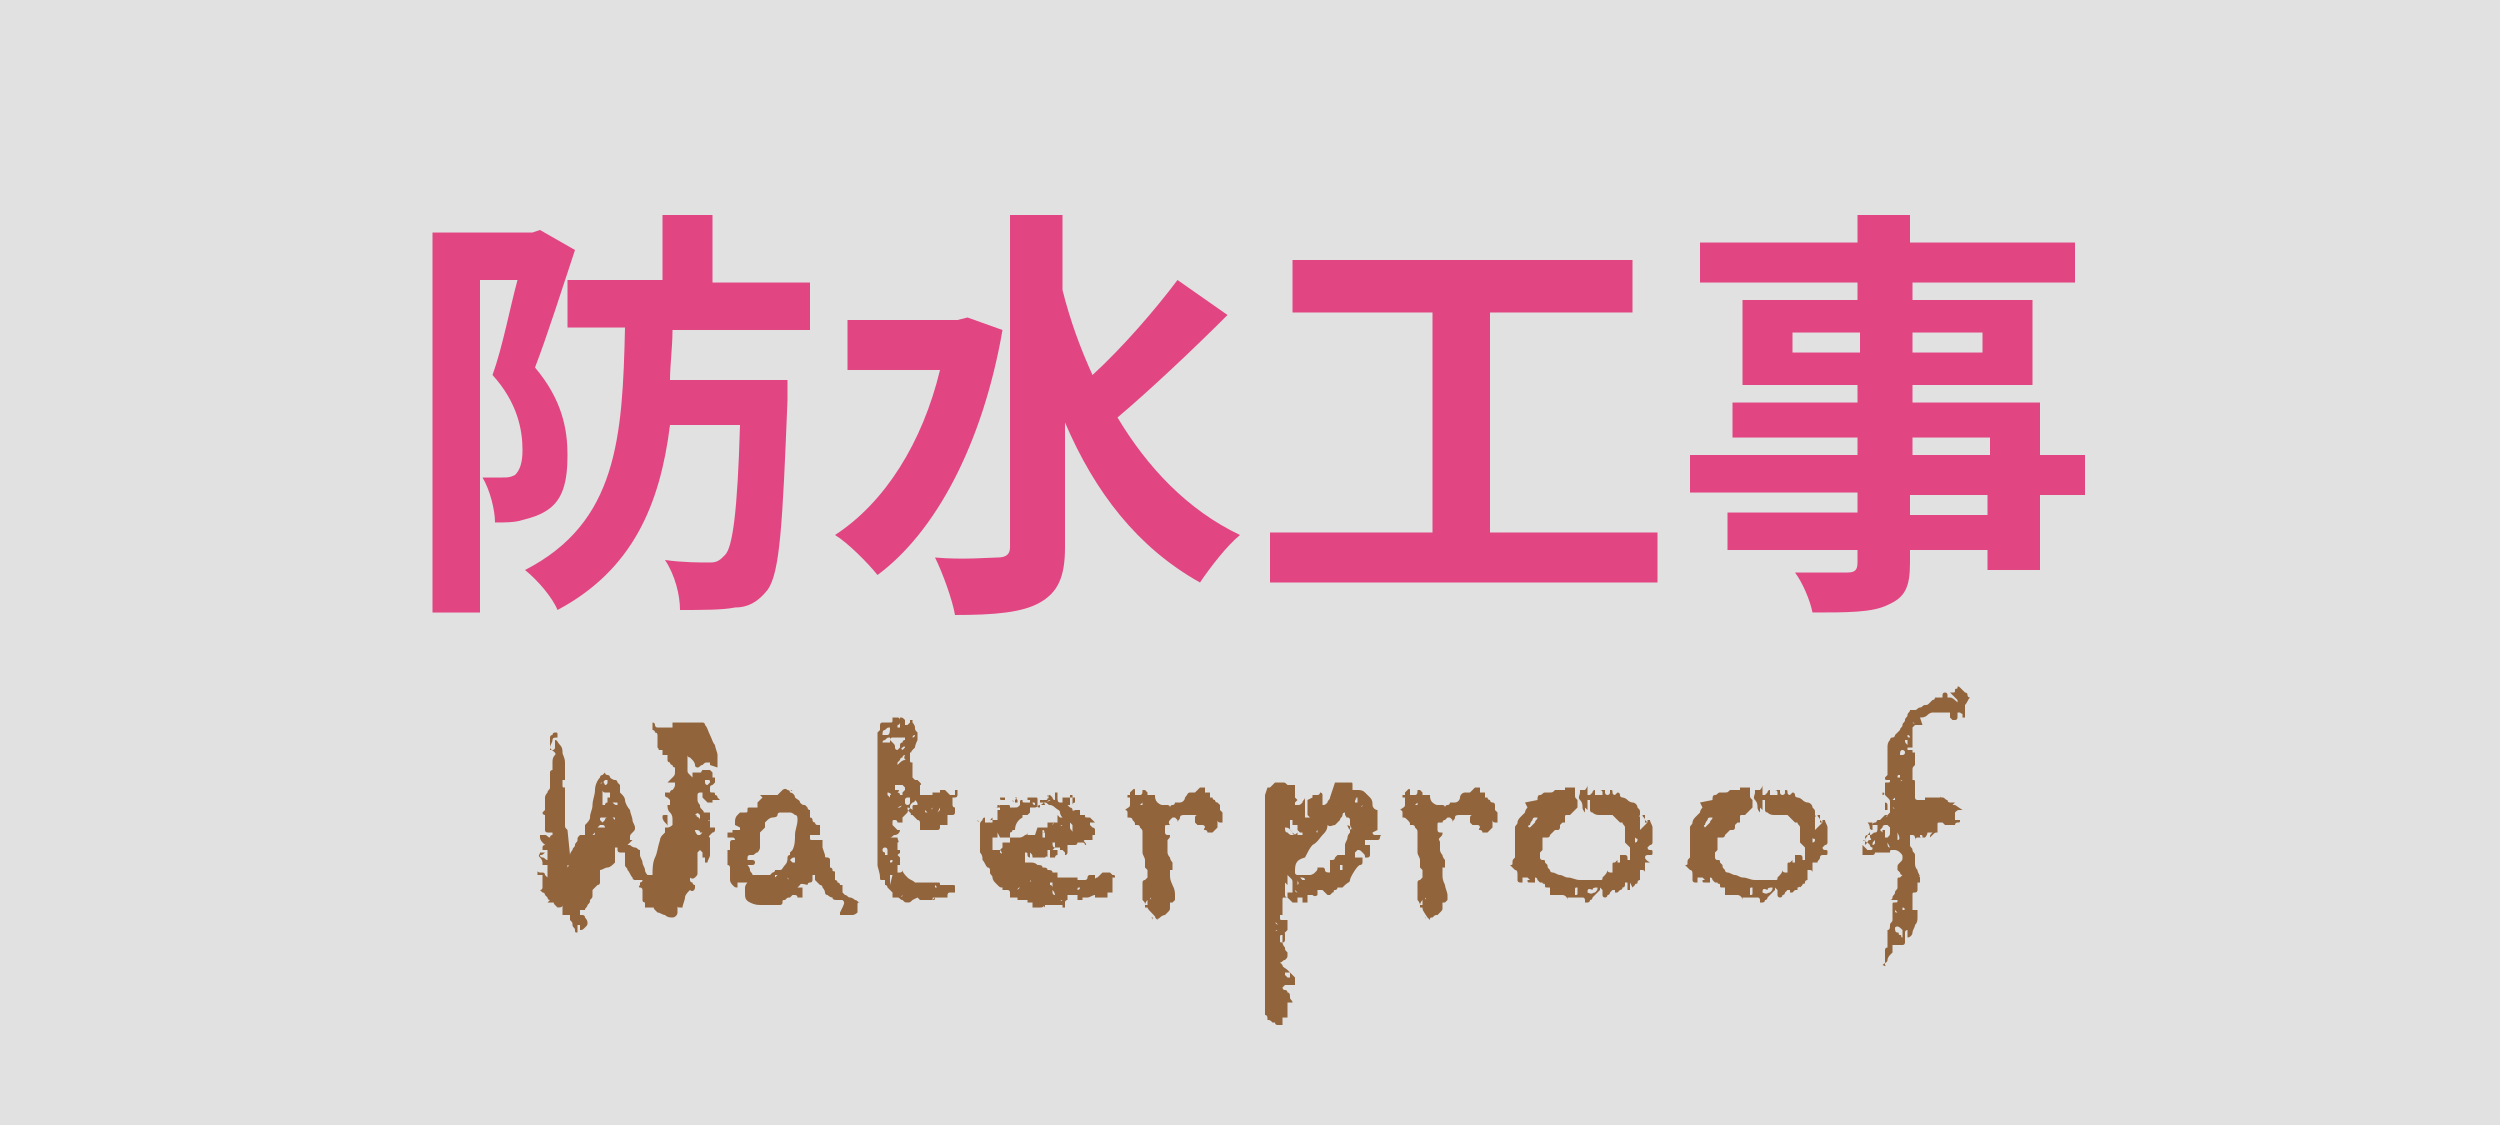
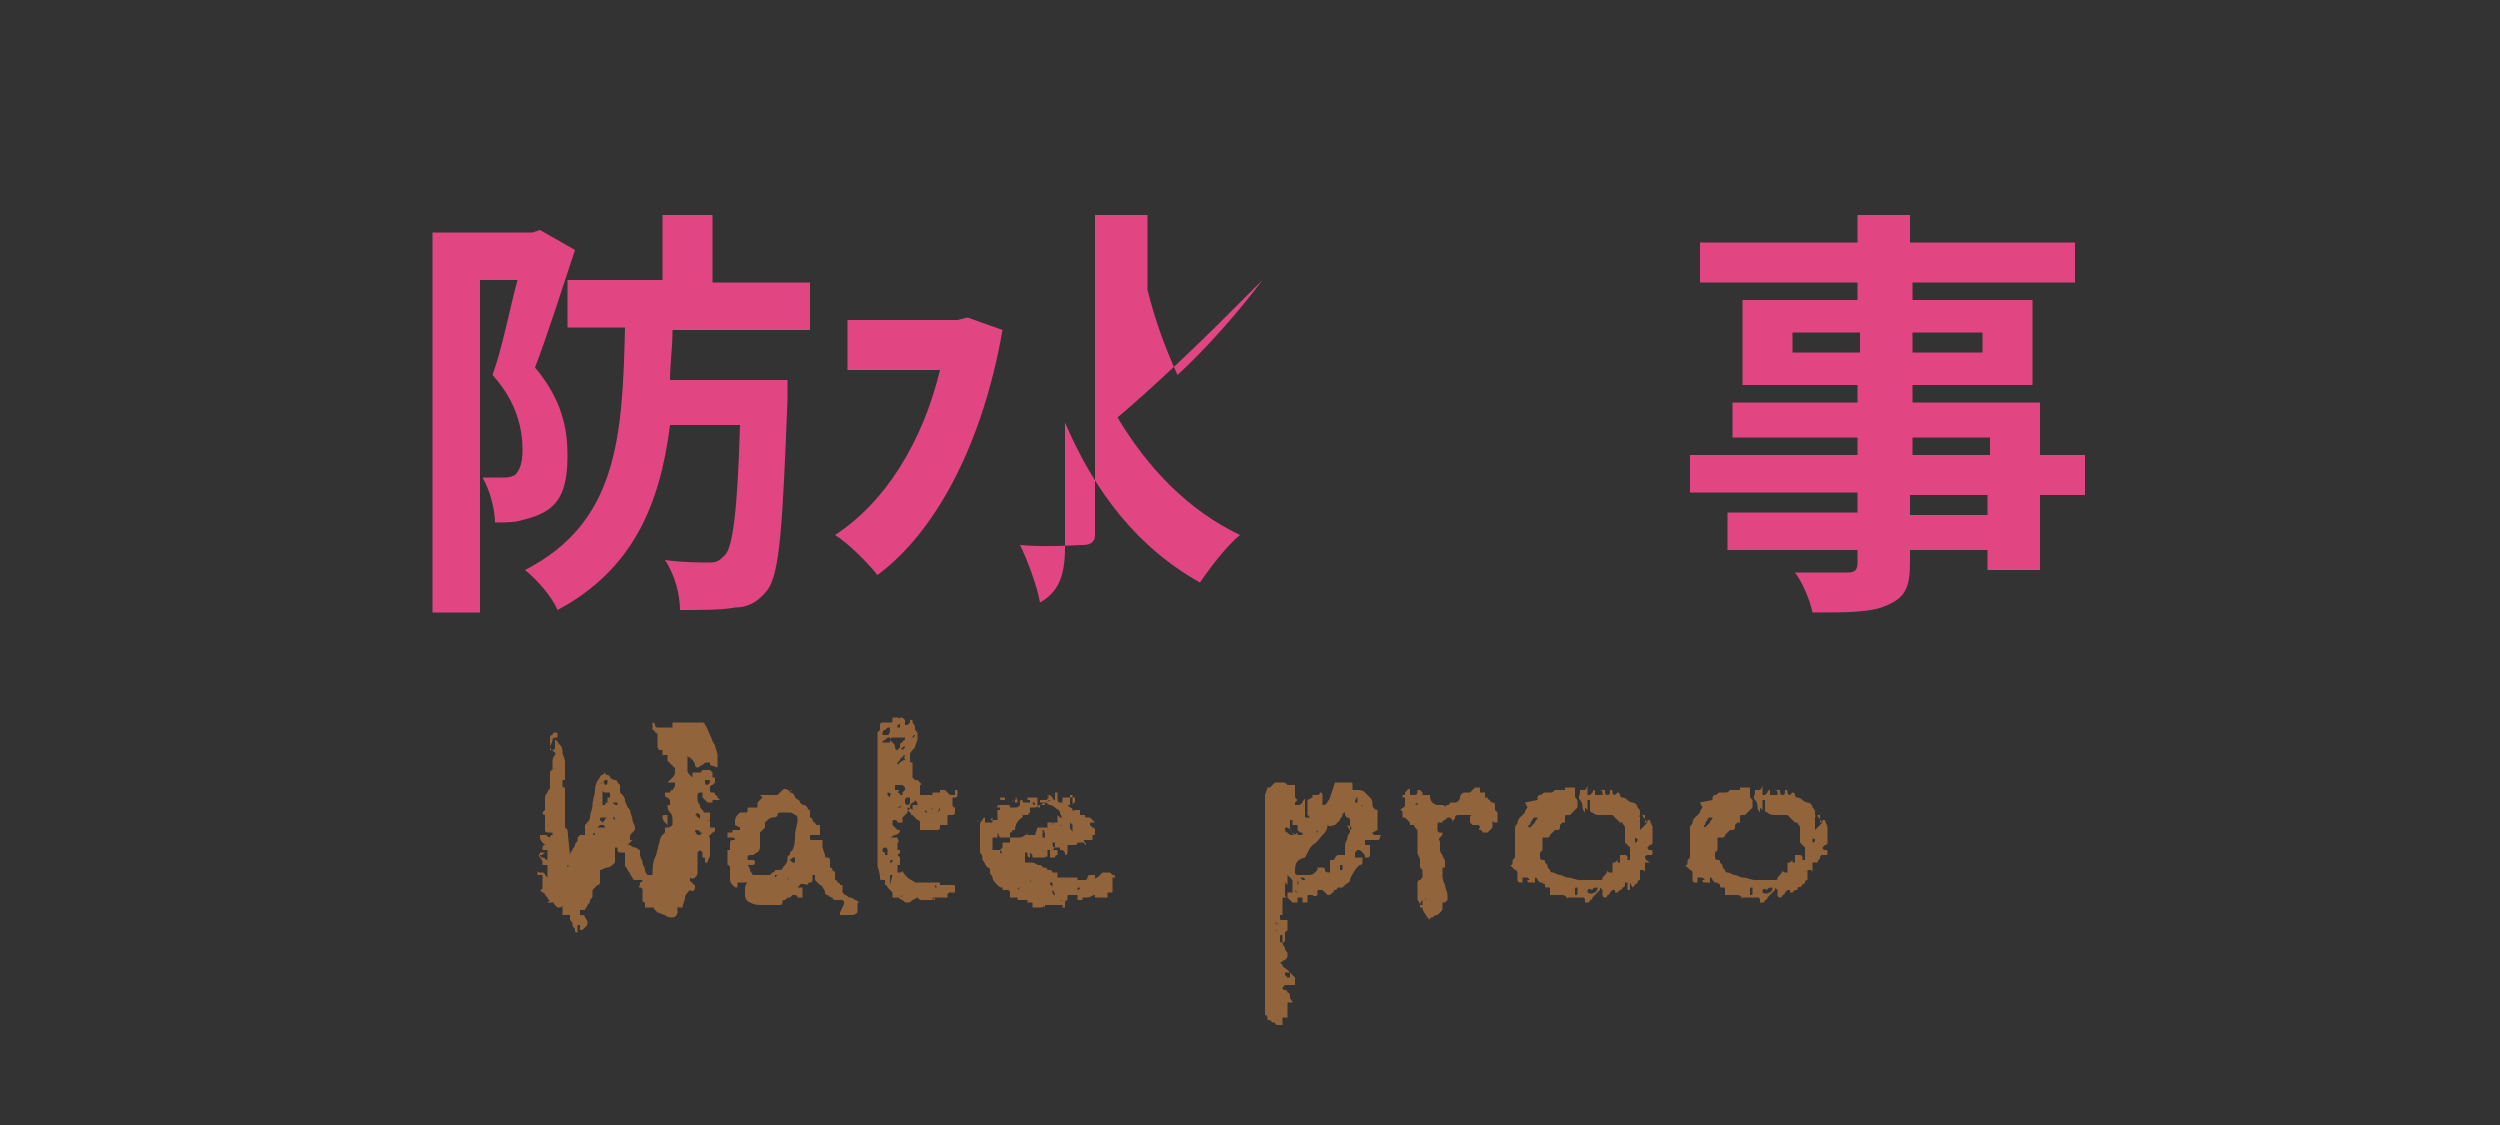
<svg xmlns="http://www.w3.org/2000/svg" version="1.1" x="0px" y="0px" viewBox="0 0 100 45" style="enable-background:new 0 0 100 45;" xml:space="preserve">
  <rect x="0" y="0" width="100" height="45" fill="#333333" stroke="none" />
  <style type="text/css">
	.st0{opacity:0.848;fill:#FFFFFF;enable-background:new    ;}
	.st1{enable-background:new    ;}
	.st2{fill:#E14682;}
	.st3{fill:#91643C;}
</style>
  <g id="レイヤー_3">
-     <rect id="長方形_77" class="st0" width="100" height="45" />
-   </g>
+     </g>
  <g id="レイヤー_2">
    <g class="st1">
      <path class="st2" d="M23,10c-0.5,1.5-1.1,3.4-1.6,4.7c1.1,1.3,1.3,2.5,1.3,3.5c0,1.1-0.2,1.8-0.8,2.2c-0.3,0.2-0.6,0.3-1,0.4    c-0.3,0.1-0.7,0.1-1.1,0.1c0-0.5-0.2-1.3-0.5-1.8c0.3,0,0.5,0,0.8,0c0.2,0,0.3,0,0.5-0.1c0.2-0.2,0.3-0.5,0.3-1    c0-0.8-0.2-1.9-1.2-3c0.4-1.1,0.7-2.7,1-3.8h-1.5v13.3h-1.9V9.3h4l0.3-0.1L23,10z M26.9,13.2c0,0.7-0.1,1.4-0.1,2h4.7    c0,0,0,0.6,0,0.8c-0.2,5-0.3,6.9-0.8,7.6c-0.4,0.5-0.8,0.7-1.3,0.7c-0.5,0.1-1.3,0.1-2.2,0.1c0-0.6-0.2-1.4-0.6-2    c0.7,0.1,1.4,0.1,1.8,0.1c0.3,0,0.4-0.1,0.6-0.3c0.3-0.3,0.5-1.7,0.6-5.2h-2.8c-0.4,3.2-1.5,5.8-4.5,7.4c-0.2-0.5-0.8-1.2-1.3-1.6    c3.7-1.9,3.9-5.3,4-9.7h-2.3v-1.9h3.8V8.6h2v2.7h3.9v1.9H26.9z" />
-       <path class="st2" d="M40.1,13.2c-0.8,4.6-2.7,8.1-5,9.8c-0.4-0.5-1.2-1.3-1.7-1.6c2-1.3,3.5-3.7,4.2-6.6h-3.7v-2h4.4l0.4-0.1    L40.1,13.2z M49.1,12.6c-1.4,1.4-3.1,3-4.4,4.1c1.2,2,2.8,3.7,4.9,4.7c-0.5,0.4-1.2,1.3-1.6,1.9c-2.5-1.4-4.2-3.6-5.4-6.4v5    c0,1.2-0.3,1.8-1,2.2c-0.7,0.4-1.8,0.5-3.4,0.5c-0.1-0.6-0.5-1.7-0.8-2.3c1.1,0.1,2.2,0,2.5,0c0.3,0,0.5-0.1,0.5-0.4V8.6h2.1v3    c0.3,1.2,0.7,2.3,1.2,3.4c1.2-1.1,2.5-2.6,3.4-3.8L49.1,12.6z" />
-       <path class="st2" d="M66.3,21.3v2H50.8v-2h6.5v-8.8h-5.6v-2.1h13.6v2.1h-5.7v8.8H66.3z" />
+       <path class="st2" d="M40.1,13.2c-0.8,4.6-2.7,8.1-5,9.8c-0.4-0.5-1.2-1.3-1.7-1.6c2-1.3,3.5-3.7,4.2-6.6h-3.7v-2h4.4l0.4-0.1    L40.1,13.2z M49.1,12.6c-1.4,1.4-3.1,3-4.4,4.1c1.2,2,2.8,3.7,4.9,4.7c-0.5,0.4-1.2,1.3-1.6,1.9c-2.5-1.4-4.2-3.6-5.4-6.4v5    c0,1.2-0.3,1.8-1,2.2c-0.1-0.6-0.5-1.7-0.8-2.3c1.1,0.1,2.2,0,2.5,0c0.3,0,0.5-0.1,0.5-0.4V8.6h2.1v3    c0.3,1.2,0.7,2.3,1.2,3.4c1.2-1.1,2.5-2.6,3.4-3.8L49.1,12.6z" />
      <path class="st2" d="M83.4,19.8h-1.8v3h-2.1V22h-3.1v0.5c0,1-0.2,1.4-0.9,1.7c-0.6,0.3-1.6,0.3-3,0.3c-0.1-0.5-0.4-1.2-0.7-1.6    c0.8,0,1.8,0,2.1,0c0.3,0,0.4-0.1,0.4-0.4V22h-5.2v-1.5h5.2v-0.8h-6.7v-1.5h6.7v-0.7h-5v-1.4h5v-0.7h-4.6V12h4.6v-0.7h-6.3V9.7    h6.3V8.6h2.1v1.1H83v1.6h-6.5V12h4.8v3.4h-4.8v0.7h5.1v2.1h1.8V19.8z M74.4,14.1v-0.8h-2.7v0.8H74.4z M76.5,13.3v0.8h2.8v-0.8    H76.5z M76.5,18.2h3.1v-0.7h-3.1V18.2z M79.5,19.8h-3.1v0.8h3.1V19.8z" />
    </g>
  </g>
  <g id="ラベル_施工事例">
    <g class="st1">
      <path class="st3" d="M22.5,36c0,0.1,0,0.1,0,0.2c0,0.1-0.1,0.1-0.2,0.1l0,0c0,0,0,0,0,0c0,0,0,0-0.1-0.1s0-0.1-0.1-0.1s0,0,0,0    c0,0,0,0-0.1,0c0,0,0,0-0.1,0v0v0L22,36c-0.1,0-0.1-0.1-0.1-0.1c0,0-0.1-0.1-0.1-0.1c0,0,0-0.1-0.1-0.1c0,0-0.1-0.1-0.1-0.1    c0,0,0,0,0,0c0,0,0,0,0,0c0.1,0,0.1-0.1,0.1-0.1c0-0.1,0-0.1,0-0.2c0,0,0-0.1,0-0.1c0,0,0-0.1,0-0.1c0,0,0-0.1,0-0.1    c0,0-0.1,0-0.1,0h-0.1c0,0,0,0,0-0.1s0,0,0.1,0c0,0,0,0,0.1,0c0,0,0.1,0,0.1,0.1c0,0,0.1,0.1,0.1,0.1c0,0,0,0,0,0v-0.1v0    c0,0,0,0,0-0.1c0,0,0,0,0-0.1c0,0,0,0,0-0.1c0,0,0-0.1,0-0.1c0,0,0,0,0,0c0,0,0,0,0,0s0,0,0,0c0,0,0,0,0,0h0c0,0,0,0-0.1,0    c0,0,0,0-0.1,0c0,0,0,0,0-0.1c0,0,0-0.1-0.1-0.2s0-0.1,0-0.2c0-0.1,0-0.1,0-0.1c0,0,0-0.1,0-0.1c0,0,0-0.1,0-0.1s0,0,0,0    s0,0,0-0.1c0,0,0-0.1,0-0.1c0,0,0-0.1,0-0.1c0,0,0-0.1,0-0.1h0c0.1,0,0.1,0,0.2,0c0.1,0,0.1,0.1,0.2,0.1h0h0c0,0,0-0.1,0.1-0.1    c0,0,0-0.1,0-0.1c0,0-0.1,0-0.1,0c-0.1,0-0.1,0-0.1,0c0,0-0.1,0-0.1-0.1c0,0,0-0.1,0-0.1c0-0.1,0-0.1,0-0.2c0,0,0-0.1,0-0.2    c0-0.1,0-0.1,0-0.1c0,0-0.1,0-0.1-0.1c0,0,0,0,0.1-0.1c0,0,0-0.1,0-0.1v0c0,0,0-0.1,0-0.1c0,0,0-0.1,0-0.1c0-0.1,0-0.1,0-0.2    c0-0.1,0.1-0.2,0.1-0.2c0-0.1,0.1-0.1,0.1-0.2c0-0.1,0-0.2,0-0.2c0,0,0-0.1,0-0.1c0,0,0,0,0,0c0,0,0,0,0,0c0,0,0,0,0-0.1    c0-0.1,0-0.1,0-0.2c0-0.1,0.1-0.1,0.1-0.1c0-0.1,0-0.2,0-0.3c0-0.1,0-0.2,0.1-0.3S22,30,22,29.9c0-0.1,0-0.2,0-0.3v0    c0,0,0,0,0-0.1s0,0,0,0c0,0,0-0.1,0.1-0.1c0-0.1,0.1-0.1,0.1-0.1c0.1,0,0.1,0,0.1,0.1c0,0,0,0.1,0,0.1c-0.1,0-0.2,0-0.2,0.1    c0,0.1-0.1,0.2-0.1,0.3c0,0,0,0.1,0,0.1c0,0,0,0,0.1,0c0,0,0.1,0,0.1-0.1s0-0.1,0-0.1c0,0,0-0.1,0-0.1c0,0,0-0.1,0-0.1    c0.1,0,0.1,0.1,0.2,0.2c0.1,0.1,0.1,0.2,0.1,0.3c0,0.1,0.1,0.2,0.1,0.4c0,0.1,0,0.2,0,0.3c0,0,0,0.1,0,0.2c0,0.1,0,0.1,0,0.2    c0,0,0,0-0.1,0c0,0,0,0,0,0v0c0,0.1,0,0.1,0,0.2s0,0.1,0.1,0.1v0.7c0,0.1,0,0.1,0,0.2c0,0.1,0,0.2,0,0.3s0,0.2,0,0.3    c0,0.1,0,0.1,0.1,0.2l0.1,1h0c0-0.1,0.1-0.2,0.1-0.2c0-0.1,0.1-0.1,0.1-0.2c0-0.1,0.1-0.1,0.1-0.2c0-0.1,0-0.1,0.1-0.2h0.2V33    c0.1-0.1,0.2-0.2,0.2-0.3c0-0.2,0.1-0.3,0.1-0.5c0-0.2,0.1-0.4,0.1-0.6c0-0.2,0.1-0.4,0.2-0.5c0-0.1,0.1-0.1,0.1-0.1    c0,0,0.1-0.1,0.1-0.1h0c0,0,0,0.1,0.1,0.1c0,0.1,0.1,0.1,0.1,0.1c0,0,0,0.1,0,0.1c0,0,0,0-0.1,0c0,0,0,0-0.1,0    c0,0-0.1,0.1-0.1,0.2l0,0c0,0,0,0,0,0s0,0,0,0c0,0,0,0,0-0.1s0,0,0-0.1l0,0l0,0h0l0.1,0.2c0,0,0.1,0,0.1-0.1c0,0,0-0.1,0-0.1    c0,0,0-0.1,0-0.1c0,0,0-0.1,0-0.1c0,0,0.1,0,0.1,0.1c0,0,0.1,0.1,0.2,0.1c0.1,0,0.1,0.1,0.1,0.1c0,0,0.1,0.1,0.1,0.1    c0,0,0,0,0,0.1c0,0.1,0,0.1,0,0.1c0,0,0,0,0,0.1c0,0,0.1,0.1,0.1,0.1c0,0,0.1,0.1,0.1,0.2s0.1,0.3,0.2,0.4c0,0.1,0.1,0.3,0.1,0.4    c0,0.1,0.1,0.2,0.1,0.3c0,0.1,0,0.1-0.1,0.2s-0.1,0.1-0.1,0.2c0,0.1,0,0.1,0,0.1s0.1,0,0.1,0v0c0,0,0,0-0.1,0.1    c0,0-0.1,0.1-0.1,0.1v0v0c0,0,0,0,0.1,0c0,0,0.1,0.1,0.2,0.1s0.1,0.1,0.2,0.1c0,0,0,0.1,0,0.2c0,0.1,0.1,0.2,0.1,0.3    c0,0.1,0.1,0.2,0.1,0.3c0,0.1,0.1,0.2,0.1,0.2c0,0,0.1,0,0.1,0c0.1,0,0.1,0,0.1,0c0-0.2,0-0.5,0.1-0.7c0.1-0.2,0.1-0.4,0.2-0.7    c0,0,0-0.1,0.1-0.2s0.1-0.1,0.1-0.1v0c0,0,0,0,0-0.1c0,0,0-0.1,0-0.1c0,0,0,0,0,0c0,0,0,0,0,0c0,0,0,0,0,0h0.1    c0-0.1,0-0.1-0.1-0.2c0,0-0.1-0.1-0.1-0.2c0-0.1,0-0.1,0.1-0.1h0c0,0,0,0,0.1,0c0,0,0,0,0,0.1c0,0,0,0,0,0c0,0,0,0,0,0v0    c0,0,0,0.1,0,0.1c0,0,0,0.1,0,0.1c0,0,0,0.1,0,0.1s0,0.1,0,0.1c0.1,0,0.2-0.1,0.2-0.1s0-0.1,0-0.2c0-0.1,0-0.2-0.1-0.3    s-0.1-0.2-0.1-0.3h0.1c0-0.1,0-0.2,0-0.2s-0.1-0.1-0.1-0.1c0,0-0.1,0-0.1-0.1c0,0,0-0.1,0-0.1h0.1h0c0,0,0,0,0.1,0c0,0,0,0,0,0    c0,0,0,0,0,0c0,0,0-0.1,0.1-0.1c0,0,0.1-0.1,0.1-0.2c0,0,0,0,0-0.1c0,0,0-0.1,0-0.1c0,0,0,0,0,0.1c0,0,0,0-0.1,0h0h0    c0,0,0,0-0.1,0c0,0-0.1,0-0.1,0c0.1-0.1,0.1-0.1,0.2-0.2c0.1-0.1,0.1-0.1,0.1-0.3c0-0.1,0-0.1,0-0.1s-0.1,0-0.1-0.1    c0,0-0.1,0-0.1-0.1c0,0-0.1,0-0.1-0.1c0,0,0,0,0-0.1c0,0,0-0.1,0-0.1c0,0,0,0-0.1,0c0,0-0.1,0-0.1,0v0v0c0,0,0,0,0,0s0,0,0-0.1v0    c0,0,0,0,0,0c0,0,0,0,0,0c0,0,0,0,0-0.1c0,0,0,0-0.1,0s0,0-0.1-0.1c0,0,0-0.1,0-0.1c0,0,0,0,0-0.1c0,0,0-0.1,0-0.1    c0,0,0-0.1,0-0.1s0-0.1,0-0.1c0,0,0-0.1-0.1-0.1c0-0.1-0.1-0.1-0.1-0.1v0v-0.1c0,0,0-0.1,0-0.1c0-0.1,0-0.1,0-0.1c0,0,0,0,0,0    c0,0,0,0,0,0c0,0,0.1,0,0.1,0.1c0,0,0,0.1,0.1,0.1c0.1,0,0.1,0,0.1,0c0,0,0.1,0,0.1,0c0.1,0,0.1,0,0.2,0c0.1,0,0.1,0,0.2,0v0    c0,0,0-0.1,0-0.1c0,0,0-0.1,0-0.1H28c0,0,0.1,0,0.1,0s0.1,0,0.1,0.1c0.1,0.1,0.1,0.2,0.2,0.4s0.1,0.3,0.2,0.4    c0,0.1,0.1,0.3,0.1,0.4s0,0.3,0,0.4v0.1l-0.3-0.1c0,0,0-0.1,0-0.1c0,0-0.1,0-0.1,0c-0.1,0-0.1,0-0.2,0.1c-0.1,0-0.1,0.1-0.2,0.1    c0,0-0.1,0-0.1-0.1c0-0.1-0.1-0.2-0.1-0.2c0,0,0,0,0,0c0,0,0,0-0.1-0.1c0,0-0.1,0-0.1-0.1c0,0,0,0,0,0h0l0,0c0,0,0,0.1,0,0.1    c0,0,0,0.1,0,0.1c0,0,0,0,0,0c0,0,0,0,0,0c0,0,0,0,0,0c0,0,0,0,0,0s0,0,0,0c0,0,0,0.1,0,0.2c0,0.1,0,0.1,0,0.2    c0,0.1,0,0.1,0.1,0.2s0.1,0.1,0.1,0.1c0,0,0,0,0-0.1c0,0,0,0,0-0.1c0,0,0,0,0,0c0.1,0,0.1,0,0.2,0c0,0,0,0,0.1,0s0,0,0.1-0.1    c0,0,0.1,0,0.2,0c0.1,0,0.1,0,0.1,0c0,0,0.1,0.1,0.1,0.1c0,0,0,0.1,0,0.1c0,0,0,0.1,0,0.1c0.1,0,0.1,0,0.1,0c0,0,0,0.1,0,0.1    c0,0,0,0.1,0,0.1c0,0,0,0-0.1,0.1c0,0-0.1,0-0.1,0.1c0,0,0,0,0,0.1c0,0.1,0,0.1,0.1,0.1s0.1,0,0.1,0.1c0,0,0.1,0,0.1,0.1    c0,0,0.1,0.1,0.1,0.1c0,0,0,0,0,0c0,0,0,0,0,0c0,0,0,0-0.1,0c0,0,0,0-0.1,0h-0.1c0,0,0,0.1,0,0.1c0,0,0,0-0.1,0c0,0,0,0-0.1,0    c0,0-0.1-0.1-0.1-0.1c0,0-0.1-0.1-0.1-0.1c0,0,0-0.1,0-0.1l0,0c0,0,0,0,0,0s0,0,0,0l0,0v0c0,0,0-0.1,0-0.1c0,0-0.1,0-0.1,0    c0,0-0.1,0-0.1,0.1s0,0.1,0,0.1c0,0,0,0,0,0.1c0,0,0,0.1,0.1,0.2c0,0.1,0,0.1,0.1,0.2s0,0.1,0.1,0.1c0,0,0.1,0,0.1,0s0.1,0,0.1,0    c0,0,0,0,0,0.1c0,0,0,0.1,0,0.2s0,0.1,0,0.2s0,0.1,0,0.1h0.1l0.1,0c0,0,0,0,0,0c0,0,0,0,0,0c0,0,0,0.1,0,0.1c0,0,0,0.1-0.1,0.1    c0,0,0,0-0.1,0.1s0,0.1,0,0.1c0,0.1,0,0.2,0,0.2c0,0.1,0,0.1,0,0.2c0,0.1,0,0.2,0,0.3s-0.1,0.2-0.1,0.3l-0.1,0v0v0c0,0,0,0,0-0.1    c0,0,0-0.1,0-0.1c-0.1,0-0.1,0-0.1,0c0,0,0-0.1,0-0.1s0-0.1,0-0.1c0,0-0.1-0.1-0.1-0.1h0c0,0,0,0-0.1,0.1v0.2v0.2c0,0,0,0,0,0.1    c0,0,0,0.1,0,0.1c0,0,0,0.1,0,0.1c0,0,0,0.1,0,0.1c0,0.1,0,0.1-0.1,0.2c0,0-0.1,0.1-0.2,0v0c0,0,0,0.1,0,0.1c0,0,0,0.1,0.1,0.1    c0,0,0,0.1,0.1,0.1c0,0,0,0.1,0,0.1c0,0.1-0.1,0.2-0.2,0.1c-0.1,0.1-0.2,0.2-0.2,0.3c0,0.1-0.1,0.3-0.1,0.4c0,0,0,0,0,0    c0,0,0,0,0,0c0,0,0,0-0.1,0s-0.1,0-0.1-0.1c0,0.1,0,0.2,0,0.3c0,0.1-0.1,0.2-0.2,0.2c-0.1,0-0.2,0-0.3-0.1c-0.1,0-0.2-0.1-0.3-0.1    c0,0,0,0,0,0c0,0,0,0-0.1-0.1s0-0.1-0.1-0.1s0,0,0,0c0,0-0.1,0-0.1,0c0,0-0.1,0-0.1,0s0,0-0.1,0c0,0,0-0.1,0-0.1c0,0,0,0,0,0    c0,0,0,0,0,0c0,0,0,0,0,0c0,0,0,0,0,0c0-0.1,0-0.1,0-0.1c0,0-0.1,0-0.1-0.1c0,0,0,0,0-0.1c0,0,0-0.1,0-0.1c0,0,0-0.1,0-0.1    c0,0,0-0.1,0-0.1c0,0,0-0.1-0.1-0.1s0-0.1,0-0.1c0,0,0,0,0,0c0,0,0,0,0-0.1c0,0,0.1,0,0.1-0.1l0,0c0,0,0,0-0.1,0c0,0-0.1,0-0.1,0    c0,0-0.1,0-0.1,0c0,0-0.1,0-0.1-0.1l0,0l0,0c0,0,0,0,0,0c0,0,0,0,0,0c0,0,0,0,0,0c0,0,0,0,0,0c0,0,0,0,0,0    c-0.1-0.1-0.1-0.2-0.2-0.3c0-0.1-0.1-0.1-0.1-0.2c0-0.1,0-0.1,0-0.2c0-0.1,0-0.2,0-0.3c-0.1,0-0.2,0-0.2,0s-0.1,0-0.1-0.1    c0,0,0,0,0-0.1c0,0,0,0-0.1,0h0c0,0.1,0,0.2,0,0.3c0,0.1,0,0.2,0,0.3c0,0,0,0,0,0c-0.1,0.1-0.2,0.2-0.3,0.2s-0.2,0.1-0.3,0.1    c0,0,0,0,0,0s0,0,0,0c0,0,0,0,0,0.1c0,0,0,0.1,0,0.1s0,0.1,0,0.1c0,0,0,0.1,0,0.1c0,0,0,0.1,0,0.1c0,0,0,0.1-0.1,0.1    c0,0-0.1,0.1-0.1,0.1c0,0-0.1,0.1-0.1,0.1c0,0,0,0.1,0,0.2c0,0.1,0,0.1-0.1,0.2c0,0.1,0,0.1-0.1,0.2c0,0.1-0.1,0.1-0.1,0.2    c0,0,0,0,0,0c0,0,0,0-0.1,0s0,0-0.1,0c0,0,0,0,0,0.1c0,0,0,0.1,0,0.1s0,0,0.1,0c0,0,0.1,0,0.1,0.1c0,0,0.1,0.1,0.1,0.2v0    c0,0.1,0,0.1-0.1,0.2s-0.1,0.1-0.2,0.1v-0.2h-0.1v0.3h0c0,0,0,0,0,0c-0.1,0-0.1,0-0.1-0.1s-0.1-0.1-0.1-0.2s0-0.1-0.1-0.2    c0-0.1,0-0.1,0-0.2H22.5z M21.6,34.2c0,0.1,0.1,0.1,0.1,0.1c0.1,0,0.1,0.1,0.2,0.1c0-0.1,0-0.1,0-0.2c0-0.1,0-0.1,0-0.2    c-0.1,0-0.1,0-0.1,0s-0.1,0-0.1,0c0,0,0,0,0,0c0,0,0,0,0-0.1c0,0,0-0.1,0.1-0.1c0,0,0.1-0.1,0.1-0.1h0v0.1c-0.1,0-0.1,0-0.2-0.1    c0,0-0.1-0.1-0.1-0.2h0c0,0,0,0.1,0,0.1c0,0.1,0,0.1,0,0.2c0,0.1,0,0.1,0,0.2c0,0,0,0.1,0,0.1c0,0,0,0,0.1,0s0.1,0,0.1,0v0    c0,0,0,0,0,0C21.7,34.2,21.7,34.2,21.6,34.2z M21.7,32.1C21.7,32.1,21.6,32.1,21.7,32.1c0,0.1,0,0.1,0,0.1S21.7,32.2,21.7,32.1    C21.7,32.1,21.7,32.1,21.7,32.1z M21.7,31L21.7,31L21.7,31L21.7,31z M21.8,31.7C21.8,31.7,21.8,31.7,21.8,31.7c0,0.1,0,0.1,0,0.1    C21.8,31.8,21.8,31.8,21.8,31.7C21.8,31.7,21.8,31.7,21.8,31.7z M21.8,32.7C21.8,32.7,21.8,32.7,21.8,32.7c0,0.1,0,0.1,0,0.1    C21.8,32.8,21.8,32.8,21.8,32.7C21.8,32.7,21.8,32.7,21.8,32.7z M22.3,33.5L22.3,33.5L22.3,33.5L22.3,33.5z M22.4,34.4    C22.4,34.4,22.4,34.5,22.4,34.4C22.4,34.5,22.4,34.5,22.4,34.4C22.4,34.5,22.4,34.5,22.4,34.4C22.4,34.5,22.4,34.4,22.4,34.4z     M22.6,33L22.6,33L22.6,33L22.6,33L22.6,33z M22.7,34.6C22.7,34.6,22.7,34.6,22.7,34.6c0,0.1,0,0.1,0,0.1S22.8,34.6,22.7,34.6    C22.8,34.6,22.8,34.6,22.7,34.6z M23.7,33.4c0.1,0,0.1,0,0.1-0.1L23.7,33.4L23.7,33.4z M23.9,33.1h0.3c0,0,0-0.1-0.1-0.1    c0,0-0.1,0-0.1,0L23.9,33.1L23.9,33.1z M24,32.8C24,32.8,24.1,32.8,24,32.8c0.1,0.1,0.1,0.1,0.1,0.1c0,0,0.1-0.1,0.1-0.1    c0-0.1,0.1-0.1,0.1-0.1c0,0-0.1,0-0.2,0S24,32.7,24,32.8L24,32.8z M24.1,31.3C24,31.3,24,31.4,24.1,31.3c0,0.1,0,0.1,0,0.1    C24.1,31.5,24.1,31.4,24.1,31.3C24.1,31.4,24.1,31.3,24.1,31.3z M24.2,32.2c0,0,0-0.1,0.1-0.1c0-0.1,0-0.1,0-0.1    c0-0.1,0-0.1,0-0.1c0,0,0,0,0.1,0c0,0,0,0,0,0c0,0,0,0,0-0.1v-0.1c-0.1,0-0.1,0-0.2,0c-0.1,0-0.1-0.1-0.1-0.1l0,0v0.6L24.2,32.2z     M24.5,32.1C24.5,32.1,24.5,32.1,24.5,32.1c0.1,0.1,0.1,0.1,0.2,0.1v-0.1H24.5z M24.5,32.7c0,0,0.1,0.1,0.1,0.1v-0.1H24.5z     M24.6,32.3C24.6,32.3,24.6,32.3,24.6,32.3C24.6,32.4,24.6,32.4,24.6,32.3C24.6,32.4,24.6,32.4,24.6,32.3    C24.6,32.3,24.6,32.3,24.6,32.3z M24.8,32.7L24.8,32.7L24.8,32.7L24.8,32.7L24.8,32.7z M24.9,33.3L24.9,33.3L24.9,33.3L24.9,33.3z     M26.1,34.3C26,34.3,26,34.3,26.1,34.3c0,0.1,0,0.1,0,0.1S26.1,34.4,26.1,34.3C26.1,34.3,26.1,34.3,26.1,34.3z M26.9,36L26.9,36    L26.9,36L26.9,36z M27.6,29.5L27.6,29.5C27.7,29.4,27.7,29.4,27.6,29.5C27.6,29.4,27.6,29.4,27.6,29.5l-0.1-0.1L27.6,29.5z     M27.7,29.8L27.7,29.8L27.7,29.8L27.7,29.8L27.7,29.8z M27.8,32.3C27.8,32.3,27.8,32.3,27.8,32.3C27.7,32.3,27.7,32.3,27.8,32.3    C27.8,32.3,27.8,32.3,27.8,32.3C27.8,32.3,27.8,32.3,27.8,32.3z M27.8,29.6L27.8,29.6v-0.1V29.6L27.8,29.6z M27.8,34.3L27.8,34.3    L27.8,34.3L27.8,34.3z M28,31.4C27.9,31.4,27.9,31.4,28,31.4c-0.1,0.1-0.1,0.1-0.1,0.1C27.9,31.5,27.9,31.5,28,31.4    C28,31.5,28,31.5,28,31.4L28,31.4z M27.8,32.6C27.9,32.6,27.9,32.7,27.8,32.6c0.1,0.1,0.2,0.1,0.2,0.2v0v0c0,0,0-0.1,0-0.1    c0-0.1,0-0.1,0-0.1c0,0,0,0,0,0C27.9,32.5,27.9,32.5,27.8,32.6L27.8,32.6L27.8,32.6z M27.8,33.2C27.8,33.2,27.9,33.3,27.8,33.2    c0,0.1,0.1,0.2,0.1,0.2h0c0,0,0.1,0,0.1,0c0,0,0.1-0.1,0.1-0.1c0,0-0.1,0-0.1,0C28,33.2,27.9,33.2,27.8,33.2    C27.9,33.2,27.9,33.2,27.8,33.2C27.9,33.2,27.8,33.2,27.8,33.2z M28.2,31.2c0,0,0,0.1,0,0.1s0,0.1,0.1,0.1h0l0.1-0.1v0    c0-0.1,0-0.1-0.1-0.1S28.2,31.2,28.2,31.2z M28.2,32.3C28.2,32.3,28.2,32.3,28.2,32.3C28.2,32.4,28.2,32.4,28.2,32.3    C28.3,32.4,28.3,32.4,28.2,32.3C28.3,32.3,28.3,32.3,28.2,32.3z M28.4,32.8C28.3,32.8,28.3,32.9,28.4,32.8c0,0.1,0,0.1,0,0.1    C28.4,33,28.4,32.9,28.4,32.8C28.4,32.9,28.4,32.8,28.4,32.8z" />
      <path class="st3" d="M33.7,36c-0.1,0-0.1,0-0.2,0c-0.1,0-0.2,0-0.2-0.1c-0.1,0-0.2-0.1-0.2-0.1c-0.1,0-0.1-0.1-0.1-0.1v0    c0-0.1-0.1-0.2-0.1-0.2c0-0.1-0.1-0.1-0.1-0.1c0,0-0.1-0.1-0.1-0.1c0,0-0.1-0.1-0.1-0.1c0,0,0,0,0-0.1c0,0,0,0,0-0.1s0,0,0,0    c0,0,0,0-0.1,0c0,0,0,0,0,0.1s0,0.1,0,0.1c0,0,0,0.1-0.1,0.1s-0.1,0.1-0.1,0.1S32,35.3,32,35.4c0,0-0.1,0.1-0.1,0.1v0    c0,0,0,0,0.1,0c0,0,0.1,0,0.1,0c0,0,0,0,0,0s0,0,0,0v0c0,0,0,0,0,0c0,0,0,0.1,0,0.1c0,0,0,0,0,0c0,0,0,0,0,0c0,0,0,0,0,0.1    c0,0,0,0,0,0.1c0,0,0,0.1,0,0.1c0,0,0,0-0.1,0c0,0-0.1,0-0.1,0c0-0.1-0.1-0.1-0.1-0.1c0,0-0.1,0-0.1,0c0,0-0.1,0.1-0.1,0.1    c-0.1,0-0.1,0-0.2,0.1c-0.1,0-0.1,0-0.1,0.1s-0.1,0.1-0.1,0.1h-0.6c0,0,0,0,0,0c0,0,0,0-0.1,0c-0.2,0-0.3,0-0.5-0.1    s-0.2-0.2-0.2-0.4c0-0.1,0-0.1,0-0.2c0,0,0-0.1,0.1-0.2c0,0,0,0-0.1,0c0,0-0.1,0-0.1,0s0,0-0.1,0c0,0-0.1,0-0.1,0c0,0,0,0,0,0.1    c0,0,0,0.1,0,0.1c0,0,0,0,0,0c0,0,0,0,0,0c-0.1,0-0.1,0-0.2-0.1c0,0-0.1-0.1-0.1-0.2c0-0.1,0-0.1,0-0.2c0-0.1,0-0.1,0-0.2    c0,0,0,0,0,0c0,0,0-0.1,0-0.1c0,0,0-0.1-0.1-0.1c0,0,0,0,0,0c0,0,0-0.1,0-0.1c0,0,0-0.1,0-0.2s0-0.1,0-0.2c0,0,0-0.1,0-0.1    c0,0,0,0,0.1,0c0,0,0,0,0,0v0c0,0,0-0.1,0-0.1c0,0,0-0.1,0-0.1s0-0.1,0-0.1c0,0,0-0.1,0.1-0.1h0c0,0,0,0,0,0c0,0,0,0,0,0l0.1,0    c0,0,0-0.1-0.1-0.1c0,0-0.1,0-0.1,0c0,0-0.1,0-0.1,0c0,0,0,0,0-0.1c0,0,0,0,0-0.1c0,0,0,0,0.1,0c0,0,0,0,0.1,0c0,0,0,0,0-0.1h0.3    v-0.1l-0.2-0.1v-0.1c0-0.1,0-0.2,0.1-0.3s0.1-0.1,0.1-0.1c0.1,0,0.1,0,0.2,0c0.1,0,0.1,0,0.1-0.1c0,0,0,0,0,0c0,0,0,0,0,0l0,0    c0-0.1,0-0.1,0.1-0.1c0,0,0.1,0,0.1,0c0,0,0.1,0,0.1,0s0.1,0,0.1,0c0,0,0,0,0-0.1c0,0,0,0,0-0.1c0,0,0,0,0.1-0.1    c0,0,0.1-0.1,0.1-0.1v0v0l-0.1-0.1v0v0c0,0,0,0,0,0s0,0,0.1,0l0,0l0,0c0,0,0,0,0,0c0,0,0,0,0,0h0.4c0,0,0,0,0,0c0,0,0,0,0,0    c0.1,0,0.2,0,0.2,0c0,0,0.1-0.1,0.1-0.1c0,0,0.1-0.1,0.1-0.1s0.1-0.1,0.2,0c0,0,0.1,0,0.1,0.1c0.1,0,0.2,0.1,0.2,0.2    c0.1,0.1,0.2,0.1,0.2,0.2c0.1,0.1,0.1,0.1,0.2,0.1c0,0,0.1,0.1,0.1,0.1s0,0.1,0.1,0.1c0,0.1,0,0.1,0,0.2s0,0.1,0,0.1    c0,0,0.1,0,0.1,0.1c0,0,0,0.1,0.1,0.1c0,0,0,0.1,0.1,0.1c0,0,0,0,0.1,0c0,0,0,0,0,0.1c0,0,0,0.1,0,0.1c0,0,0,0.1,0,0.1    s0,0.1,0,0.1v0v0l0,0c0,0,0,0,0,0v0c0,0,0,0,0,0c-0.1,0-0.1,0-0.2,0s-0.1,0-0.2,0c0,0,0,0,0,0.1c0,0.1,0,0.1,0.1,0.1h0.4    c0,0,0,0,0,0s0,0.1,0,0.1s0,0.1,0,0.1c0,0,0,0.1,0,0.1l0.1,0.3c0,0.1,0,0.1,0.1,0.1c0,0,0.1,0,0.1,0.1c0,0,0,0,0,0.1    c0,0,0,0.1,0,0.1c0,0,0,0.1,0,0.1c0,0,0.1,0,0.1,0.1s0.1,0,0.1,0.1c0,0,0,0,0,0.1l0,0.2c0,0,0,0,0,0c0,0,0.1,0,0.1,0.1    c0,0,0.1,0,0.1,0.1c0,0,0.1,0,0.1,0c0,0,0,0,0,0c0,0,0,0,0,0c0,0,0,0.1,0,0.2c0,0.1,0,0.1,0,0.1c0,0,0,0,0.1,0.1    c0.1,0,0.1,0.1,0.2,0.1c0.1,0,0.2,0.1,0.2,0.1c0.1,0,0.1,0.1,0.2,0.1c-0.1,0-0.1,0-0.1,0.1c0,0,0,0.1,0,0.1s0,0.1,0,0.1    c0,0,0,0.1,0,0.1c0,0-0.1,0.1-0.2,0.1c-0.1,0-0.2,0-0.4,0c0,0-0.1,0-0.1,0c0,0,0,0,0-0.1C33.8,36.1,33.8,36.1,33.7,36    C33.7,36,33.7,36,33.7,36z M29.9,34.6c0,0,0.1,0.1,0.1,0.2c0,0.1,0.1,0.1,0.1,0.2c0.1,0,0.1,0,0.2,0c0,0,0.1,0,0.1,0    c0,0,0.1,0,0.1,0c0,0,0.1,0,0.1,0c0.1,0,0.1,0,0.1,0s0,0,0.1,0c0,0,0,0,0.1-0.1c0,0,0.1,0,0.1-0.1c0,0,0.1,0,0.1,0s0.1,0,0.1,0    c0.1,0,0.1-0.1,0.2-0.2c0.1-0.1,0.1-0.2,0.1-0.3c0,0,0-0.1,0.1-0.1c0,0,0.1,0,0.1,0v0v0c0,0,0,0-0.1,0c0,0,0,0,0,0s0,0,0-0.1    c0,0,0.1-0.1,0.1-0.1c0.1-0.2,0.1-0.4,0.1-0.6c0-0.2,0.1-0.4,0.1-0.6c0-0.1,0-0.2-0.1-0.2c0,0-0.1-0.1-0.2-0.1s-0.1,0-0.2,0    s-0.2,0-0.2,0c0,0-0.1,0-0.1,0.1s-0.2,0.1-0.2,0.1c-0.1,0-0.2,0.1-0.2,0.1s-0.1,0.1-0.1,0.1c0,0,0,0,0,0.1s0,0.1,0,0.1    c0,0,0,0,0,0c0,0,0,0,0,0c0,0,0,0,0,0l-0.2,0.2c0,0,0,0,0,0v0c0,0,0,0.1,0,0.1c0,0,0,0,0,0.1c0,0,0,0.1,0,0.1c0,0,0,0.1,0,0.1    c0,0,0,0.1,0,0.1c0,0,0,0.1,0,0.1c0,0.1-0.1,0.2-0.1,0.2c-0.1,0-0.1,0.1-0.2,0.1c-0.1,0-0.1,0-0.1,0s-0.1,0-0.1,0.1    c0,0.1,0,0.1,0,0.1s0.1,0,0.1,0c0,0,0.1,0,0.1,0c0,0,0.1,0,0.1,0.1c0,0,0,0.1-0.1,0.1C29.9,34.6,29.9,34.6,29.9,34.6z M30.5,35.2    C30.5,35.2,30.5,35.2,30.5,35.2C30.4,35.2,30.4,35.2,30.5,35.2C30.4,35.2,30.4,35.2,30.5,35.2C30.5,35.2,30.5,35.2,30.5,35.2z     M30.6,35.1C30.5,35.1,30.5,35.1,30.6,35.1C30.5,35.2,30.5,35.2,30.6,35.1C30.6,35.2,30.6,35.2,30.6,35.1    C30.6,35.1,30.6,35.1,30.6,35.1z M30.6,32.5L30.6,32.5L30.6,32.5L30.6,32.5L30.6,32.5z M31,35.1C31,35.1,31.1,35.1,31,35.1    c0.1-0.1,0.1-0.1,0.1-0.1H31V35.1z M31.5,31.5C31.5,31.5,31.5,31.5,31.5,31.5C31.5,31.5,31.5,31.5,31.5,31.5    C31.5,31.5,31.5,31.6,31.5,31.5C31.5,31.6,31.5,31.5,31.5,31.5z M31.5,34.9L31.5,34.9L31.5,34.9L31.5,34.9L31.5,34.9z M31.5,35.1    C31.5,35.1,31.5,35.1,31.5,35.1C31.5,35.2,31.5,35.2,31.5,35.1C31.5,35.2,31.6,35.2,31.5,35.1C31.6,35.1,31.5,35.1,31.5,35.1z     M31.6,34.4C31.6,34.4,31.6,34.4,31.6,34.4c0.1,0.1,0.1,0.1,0.1,0.1h0.1l0-0.2C31.7,34.3,31.7,34.3,31.6,34.4    C31.6,34.3,31.6,34.3,31.6,34.4z M31.7,31.6C31.6,31.6,31.6,31.6,31.7,31.6C31.6,31.6,31.6,31.7,31.7,31.6    C31.7,31.7,31.7,31.6,31.7,31.6C31.7,31.6,31.7,31.6,31.7,31.6z M32.2,34.8L32.2,34.8L32.2,34.8L32.2,34.8L32.2,34.8z" />
      <path class="st3" d="M36.5,36C36.5,36,36.4,36,36.5,36c-0.1,0.1-0.1,0.1-0.2,0.1c-0.1,0-0.1,0-0.2-0.1C36,36,36,35.9,35.9,35.9    c0,0-0.1,0-0.1,0c0,0,0,0,0,0s0,0,0,0c0,0-0.1,0-0.1,0v-0.2c0,0,0,0,0,0c0,0,0,0,0,0c0,0,0,0-0.1-0.1c0,0-0.1-0.1-0.1-0.1    c0,0,0-0.1-0.1-0.1c0,0,0-0.1,0-0.1c0,0,0,0,0-0.1c0,0,0,0,0.1,0c-0.1,0-0.1,0-0.2,0c-0.1,0-0.1,0-0.1-0.1c0-0.2-0.1-0.4-0.1-0.5    c0-0.2,0-0.3,0-0.5c0-0.1,0-0.2,0-0.4s0-0.2,0-0.4c0,0,0,0,0-0.1c0-0.1,0-0.1,0-0.1v0c0-0.1,0-0.1,0-0.2c0-0.1,0-0.1,0-0.2    c0,0,0-0.1,0-0.1s0-0.1,0-0.2c0-0.1,0-0.1,0-0.2c0-0.1,0-0.1,0-0.1v-2.8c0.1-0.1,0.1-0.1,0.1-0.1c0,0,0-0.1,0-0.1c0,0,0-0.1,0-0.1    c0,0,0-0.1,0.1-0.1c0.1,0,0.1,0,0.1,0c0,0,0.1,0,0.1,0s0,0,0.1,0c0.1,0,0.1,0,0.1-0.1c0-0.1,0-0.1,0-0.1c0.1,0,0.1,0,0.2,0    c0.1,0,0.1,0.1,0.1,0.1c0,0,0,0.1,0,0.1c0,0,0,0.1-0.1,0.1c0,0,0,0,0,0c0,0,0,0,0,0c0,0,0,0,0,0c0,0,0,0,0,0v0.1c0,0,0.1,0,0.1,0    c0,0,0,0,0-0.1v0c0,0,0,0,0-0.1s0-0.1,0-0.1c0,0,0-0.1,0-0.1l-0.1,0c0,0,0,0,0.1,0h0c0.1,0,0.1,0,0.2,0.1c0,0.1,0,0.2,0,0.2    c0.1,0,0.1,0,0.1,0c0,0,0,0,0.1-0.1c0,0,0-0.1,0-0.1c0,0,0,0,0.1,0c0,0,0,0,0,0.1c0,0,0.1,0.1,0.1,0.2c0,0.1,0,0.1,0.1,0.2    c0,0.1,0,0.1,0,0.1c0,0.1,0,0.2,0,0.2s-0.1,0.2-0.1,0.3c0,0,0,0,0,0c0,0,0,0,0,0c0,0,0,0,0,0c0,0,0,0,0,0c0,0,0,0-0.1,0.1    s0,0.1-0.1,0.1c0,0.1,0,0.1,0,0.1c0,0,0,0.1,0,0.1c0,0,0,0,0,0.1s0,0.1,0.1,0.1v0v0c0,0,0,0,0,0.1s0,0.1,0,0.1c0,0,0,0,0,0.1    c0,0,0,0,0,0.1c0,0,0,0,0,0.1s0,0.1,0,0.1c0,0,0,0,0.1,0.1c0,0,0.1,0,0.1,0s0,0,0.1,0.1s0,0.1,0,0.1c0,0,0,0.1,0,0.1s0,0.1,0,0.1    c0,0,0,0.1,0,0.1c0,0,0,0,0,0.1c0,0,0.1,0,0.1,0c0,0,0.1,0,0.1,0c0,0,0.1,0,0.1,0c0,0,0.1,0,0.1,0h0c0,0,0.1,0,0.1,0s0,0,0-0.1    h0.1c0.1,0,0.1,0,0.1,0c0,0,0,0,0.1,0h0c0,0,0,0,0,0c0,0,0,0,0-0.1c0,0,0,0,0.1,0h0c0,0,0.1,0,0.1,0c0,0,0,0,0.1,0.1    c0,0,0,0,0.1,0.1c0,0,0.1,0,0.1,0c0,0,0.1,0,0.1,0c0,0,0,0,0-0.1c0,0,0,0,0-0.1c0,0,0.1,0,0.1,0c0,0.1,0,0.2,0,0.2    c0,0,0,0.1-0.1,0.1c0,0,0,0-0.1,0c0,0,0,0,0,0.1v0.1c0,0,0,0,0,0.1c0,0,0,0.1,0.1,0.1c0,0,0,0,0,0.1c0,0,0,0.1,0,0.1    c0,0,0,0.1-0.1,0.1c0,0-0.1,0-0.1,0c0,0,0,0-0.1,0c0,0,0,0,0-0.1h0h0c0,0,0,0,0,0s0,0,0,0v0v0c0,0,0,0,0,0.1c0,0.1,0,0.1,0,0.1V33    v0c0,0,0,0-0.1,0s-0.1,0-0.1,0h0c0,0-0.1,0-0.1,0c0,0,0,0.1,0,0.1c0,0,0,0.1-0.1,0.1c0,0-0.1,0-0.1,0c-0.1,0-0.1,0-0.2,0    c-0.1,0-0.1,0-0.2,0c0,0,0,0-0.1,0c0,0,0,0-0.1,0c0,0,0,0,0-0.1c0,0,0-0.1,0-0.1l0-0.1c0,0,0-0.1-0.1-0.1c0,0-0.1-0.1-0.1-0.1    c0,0-0.1-0.1-0.1-0.1c0,0,0-0.1,0-0.1c0,0,0-0.1,0-0.2c0-0.1,0-0.1,0.1-0.1l0,0c0,0,0,0,0.1,0l0,0l0,0c0-0.1,0-0.1-0.1-0.2    c0-0.1-0.1-0.1-0.1-0.1h-0.1c0,0,0,0,0.1,0c0,0,0.1,0,0.1,0.1v0c0,0,0,0.1-0.1,0.1c-0.1,0.1-0.1,0.1-0.1,0.2    c0,0.1-0.1,0.1-0.1,0.2c0,0-0.1,0.1-0.1,0.1c0,0-0.1,0.1-0.1,0.1c0,0,0,0.1,0,0.2h0c-0.1,0-0.1,0-0.1,0c0,0-0.1,0-0.1,0s0,0,0,0    c0,0,0-0.1-0.1-0.1h0c0,0,0,0,0,0c-0.1,0-0.1,0-0.1,0.1c0,0,0,0.1,0,0.1c0,0,0.1,0.1,0.1,0.1c0,0,0.1,0.1,0.1,0.1c0,0,0.1,0,0.1,0    c0,0.1-0.1,0.2-0.2,0.2c-0.1,0-0.1,0.1-0.2,0.1c0,0,0,0,0,0c0,0,0,0,0,0c0,0,0,0,0.1,0c0,0,0,0,0.1,0c0,0,0,0,0,0s0,0,0,0    c0,0,0,0,0.1,0c0,0.1,0.1,0.2,0,0.2c0,0.1,0,0.2,0,0.3h0.1c0,0,0,0,0,0.1c0,0,0,0.1,0,0.1v0.4c0,0-0.1,0-0.1,0s0,0,0,0.1    c0,0,0,0,0,0.1c0,0,0,0,0,0.1c0,0,0.1,0,0.1,0c0,0,0.1,0,0.1-0.1c0,0.1,0.1,0.2,0.2,0.3s0.2,0.1,0.3,0.2c0,0,0,0,0,0s0,0,0.1,0    c0,0,0.1,0,0.1,0c0.1,0,0.1,0,0.2,0s0.1,0,0.2,0s0.1,0,0.1,0c0.1,0,0.1,0,0.2,0s0.1,0,0.1,0.1c0.1,0,0.1,0,0.2,0    c0.1,0,0.1,0,0.2,0c0,0,0,0,0.1,0s0.1,0,0.1,0.1c0,0,0,0,0,0l0,0c0,0,0,0.1,0,0.1c0,0.1,0,0.1,0,0.1l0,0c0,0,0,0,0,0s0,0,0,0    c0,0-0.1,0-0.1,0c-0.1,0-0.1,0-0.1,0c-0.1,0-0.1,0.1-0.1,0.1c0,0,0,0,0,0.1c0,0,0,0-0.1,0s-0.1,0-0.2,0c0,0,0,0-0.1,0    c0,0,0,0-0.1,0l0,0l-0.1,0.1l0.1,0c0,0,0,0-0.1,0s-0.1,0-0.1,0h0h0c0,0-0.1,0-0.1,0c0,0-0.1,0-0.1,0c0,0-0.1,0-0.1,0    c0,0-0.1,0-0.1,0c0,0,0,0-0.1-0.1C36.5,36,36.5,36,36.5,36L36.5,36L36.5,36z M35.2,34.2L35.2,34.2L35.2,34.2L35.2,34.2z     M35.3,29.7C35.3,29.7,35.3,29.7,35.3,29.7c0.1,0,0.2,0,0.2,0s0.1,0,0.1,0v-0.2c-0.1,0-0.1,0-0.2,0.1    C35.4,29.6,35.3,29.6,35.3,29.7z M35.4,34.1C35.4,34.1,35.4,34.2,35.4,34.1c0,0.1,0,0.1,0,0.1c0.1,0,0.1,0,0.1,0s0-0.1,0-0.1    c0,0,0-0.1,0-0.1s0-0.1-0.1-0.1c0,0-0.1,0-0.1,0.1S35.4,34.1,35.4,34.1z M35.6,29.1c-0.1,0-0.1,0-0.2,0.1c-0.1,0-0.1,0.1-0.1,0.2    c0.1,0,0.1,0,0.2,0S35.6,29.2,35.6,29.1z M35.6,29.9C35.6,29.9,35.6,29.9,35.6,29.9C35.5,30,35.5,30,35.6,29.9l0,0.1L35.6,29.9    L35.6,29.9z M35.5,31.7c0,0,0,0.1,0,0.1s0.1,0.1,0.1,0.1c0,0,0-0.1,0-0.1C35.7,31.8,35.6,31.7,35.5,31.7z M35.6,33.9L35.6,33.9    L35.6,33.9L35.6,33.9L35.6,33.9z M35.6,30.9C35.6,30.9,35.6,30.9,35.6,30.9C35.6,30.9,35.6,30.9,35.6,30.9    C35.6,30.9,35.6,30.9,35.6,30.9z M35.7,34.4c-0.1,0-0.1,0-0.1,0.1C35.7,34.5,35.7,34.5,35.7,34.4z M35.6,31.5L35.6,31.5L35.6,31.5    L35.6,31.5z M35.6,33.5C35.7,33.5,35.7,33.5,35.6,33.5C35.6,33.5,35.6,33.5,35.6,33.5C35.6,33.5,35.6,33.6,35.6,33.5    C35.6,33.6,35.6,33.5,35.6,33.5z M35.6,34.1L35.6,34.1L35.6,34.1L35.6,34.1L35.6,34.1z M35.6,35.4L35.6,35.4l0.1-0.4l-0.1,0V35.4z     M35.7,29C35.7,29,35.7,29,35.7,29C35.7,29.1,35.7,29.1,35.7,29C35.7,29.1,35.7,29.1,35.7,29C35.7,29,35.7,29,35.7,29z M35.7,29.7    L35.7,29.7c0.1,0.1,0.1,0.1,0.1,0.2c0,0.1,0.1,0.1,0.1,0.1l0.1-0.1l0.1,0.1l0.1-0.1c0,0,0-0.1-0.1,0s-0.1,0-0.1,0c0,0,0-0.1,0-0.1    c0,0,0-0.1,0.1-0.1c0,0,0-0.1,0.1-0.1c0,0,0-0.1,0-0.1c-0.1,0-0.1,0-0.2,0c-0.1,0-0.1,0-0.2,0c0,0-0.1,0-0.1,0c0,0-0.1,0-0.1,0.1    C35.7,29.7,35.7,29.7,35.7,29.7L35.7,29.7z M35.7,30.2C35.7,30.1,35.7,30.2,35.7,30.2C35.7,30.2,35.7,30.2,35.7,30.2    C35.8,30.2,35.8,30.2,35.7,30.2C35.8,30.2,35.8,30.2,35.7,30.2z M35.8,30.5L35.8,30.5L35.8,30.5L35.8,30.5z M35.7,34.7h0.2    c0,0,0,0,0,0s0,0,0,0L35.7,34.7z M36.2,30.2c0,0-0.1,0-0.1,0.1c-0.1,0-0.1,0.1-0.1,0.1c0,0-0.1,0.1-0.1,0.1c0,0,0,0.1,0,0.1    c0,0,0,0,0.1-0.1c0,0,0.1-0.1,0.2-0.1S36.1,30.4,36.2,30.2C36.2,30.3,36.2,30.2,36.2,30.2L36.2,30.2z M35.8,30.9L35.8,30.9    L35.8,30.9L35.8,30.9z M35.9,34.2C35.9,34.2,35.9,34.2,35.9,34.2c0.1,0.1,0.1,0.1,0.1,0.1c0,0,0-0.1,0-0.1    C36,34.1,36,34.1,35.9,34.2L35.9,34.2C35.9,34.1,35.9,34.1,35.9,34.2C35.9,34.1,35.9,34.1,35.9,34.2z M35.9,30.8L35.9,30.8    L35.9,30.8L35.9,30.8z M35.9,31.7c0,0,0.1,0,0.1,0.1c0,0,0.1,0,0.1,0l0,0c0,0,0,0,0,0s0,0,0-0.1c0,0,0.1-0.1,0.1-0.1    c0,0,0-0.1,0-0.1c0,0-0.1-0.1-0.1-0.1c0,0-0.1,0-0.1,0c0,0-0.1,0-0.1,0s-0.1,0-0.1,0c0,0,0,0,0,0.1s0,0.1,0,0.1c0,0,0,0,0,0    s0,0,0,0C36,31.6,36,31.6,35.9,31.7L35.9,31.7L35.9,31.7C36,31.7,35.9,31.7,35.9,31.7z M35.9,32.3C35.9,32.3,36,32.3,35.9,32.3    C36,32.3,36,32.3,35.9,32.3L35.9,32.3L35.9,32.3c0.1,0,0.1,0,0.1,0s0,0,0,0v0v0C36.1,32.2,36.1,32.2,35.9,32.3l0.1-0.1    C36,32.2,36,32.2,35.9,32.3C36,32.2,36,32.2,35.9,32.3L35.9,32.3L35.9,32.3z M36,32.5C36,32.5,36,32.5,36,32.5    C36,32.5,36,32.5,36,32.5L36,32.5L36,32.5C36.1,32.5,36,32.5,36,32.5L36,32.5C36,32.5,36,32.5,36,32.5z M36.1,35.8    C36.1,35.8,36,35.8,36.1,35.8C36,35.9,36.1,35.9,36.1,35.8C36.1,35.9,36.1,35.9,36.1,35.8C36.1,35.8,36.1,35.8,36.1,35.8z     M36.1,32.8C36.1,32.8,36.1,32.8,36.1,32.8C36.1,32.8,36.1,32.8,36.1,32.8C36.1,32.8,36.1,32.8,36.1,32.8    C36.1,32.8,36.1,32.8,36.1,32.8z M36.1,34.6C36.1,34.6,36.1,34.6,36.1,34.6C36.1,34.6,36.1,34.6,36.1,34.6    C36.1,34.6,36.1,34.6,36.1,34.6C36.1,34.6,36.1,34.6,36.1,34.6z M36.2,30.9C36.1,30.9,36.1,30.9,36.2,30.9    C36.1,31,36.1,31,36.2,30.9C36.2,31,36.2,31,36.2,30.9C36.2,30.9,36.2,30.9,36.2,30.9z M36.2,30.8C36.2,30.8,36.2,30.8,36.2,30.8    C36.1,30.8,36.1,30.8,36.2,30.8C36.2,30.8,36.2,30.8,36.2,30.8C36.2,30.8,36.2,30.8,36.2,30.8z M36.2,32.7L36.2,32.7L36.2,32.7    L36.2,32.7z M36.2,30.1C36.2,30.1,36.2,30.1,36.2,30.1C36.2,30.2,36.2,30.2,36.2,30.1C36.2,30.2,36.2,30.2,36.2,30.1    C36.2,30.1,36.2,30.1,36.2,30.1z M36.2,32c0,0,0,0.1,0,0.1c0,0.1,0.1,0.1,0.1,0.1c0,0,0.1,0,0.1-0.1c0,0,0-0.1,0-0.1    c0,0,0-0.1,0-0.1c0,0,0,0-0.1,0C36.3,31.9,36.2,31.9,36.2,32z M36.2,35.3L36.2,35.3L36.2,35.3L36.2,35.3z M36.3,32.3    C36.3,32.4,36.3,32.4,36.3,32.3c0,0.1,0,0.1,0.1,0.2s0,0.1,0,0.1h0.1c0-0.1,0-0.1,0-0.2C36.4,32.3,36.3,32.3,36.3,32.3L36.3,32.3z     M36.4,35.6C36.4,35.6,36.4,35.6,36.4,35.6C36.4,35.7,36.4,35.7,36.4,35.6C36.5,35.7,36.5,35.7,36.4,35.6    C36.5,35.6,36.5,35.6,36.4,35.6z M36.6,29.4c0,0-0.1,0-0.1,0.1c0,0-0.1,0.1-0.1,0.1v0c0,0,0.1-0.1,0.1-0.1    C36.6,29.5,36.6,29.4,36.6,29.4z M36.8,35.5C36.7,35.5,36.7,35.5,36.8,35.5C36.7,35.5,36.7,35.5,36.8,35.5    C36.8,35.5,36.8,35.5,36.8,35.5C36.8,35.5,36.8,35.5,36.8,35.5z M37,32.4c0,0.1,0,0.1,0.1,0.1L37,32.4    C37.1,32.4,37.1,32.4,37,32.4C37.1,32.3,37.1,32.3,37,32.4C37,32.3,37,32.3,37,32.4z M37.1,32.8L37.1,32.8    C37.1,32.8,37.1,32.7,37.1,32.8L37.1,32.8z M37.3,32.3C37.3,32.3,37.2,32.3,37.3,32.3C37.2,32.4,37.3,32.4,37.3,32.3    C37.3,32.4,37.3,32.4,37.3,32.3C37.3,32.3,37.3,32.3,37.3,32.3z M37.4,35.9c-0.1,0-0.1,0-0.1,0.1l0,0C37.4,36,37.4,36,37.4,35.9    C37.4,35.9,37.4,35.9,37.4,35.9z M37.4,35.4C37.4,35.4,37.4,35.4,37.4,35.4c0,0.1,0,0.1,0,0.1C37.5,35.5,37.5,35.5,37.4,35.4    C37.5,35.4,37.5,35.4,37.4,35.4z M37.5,32.5L37.5,32.5L37.5,32.5C37.5,32.5,37.5,32.5,37.5,32.5C37.6,32.5,37.6,32.5,37.5,32.5    L37.5,32.5c0.1-0.1,0.1-0.1,0.1-0.1c0,0,0-0.1,0-0.1L37.5,32.5z M37.6,32.7L37.6,32.7L37.6,32.7L37.6,32.7z M37.8,32.3L37.8,32.3    L37.8,32.3C37.9,32.3,37.9,32.3,37.8,32.3L37.8,32.3C37.9,32.3,37.9,32.3,37.8,32.3C37.9,32.3,37.9,32.3,37.8,32.3    c0.1-0.1,0.1-0.1,0.1-0.1L37.8,32.3L37.8,32.3z" />
      <path class="st3" d="M41.8,36.2C41.8,36.2,41.8,36.2,41.8,36.2c0,0.1,0,0.1,0,0.1C41.8,36.3,41.7,36.2,41.8,36.2    c-0.1,0.1-0.1,0.1-0.2,0.1c-0.1,0-0.1,0-0.1,0c0,0,0,0-0.1,0s-0.1,0-0.1,0c0,0,0,0,0,0l0,0h0h0l0,0c0,0,0,0,0,0l0,0l0,0    c0,0,0,0,0-0.1c0,0,0-0.1,0-0.1c0,0,0,0-0.1,0c0,0-0.1,0-0.1,0v-0.1L40.7,36c0,0,0,0,0,0c0,0,0,0,0-0.1c0,0,0,0,0-0.1    c0,0,0-0.1,0-0.1c0,0,0,0,0,0c0,0,0,0,0,0.1c0,0,0,0,0,0.1c0,0,0,0-0.1,0c-0.1,0-0.2,0-0.2,0s0-0.1,0-0.1c0,0,0-0.1,0-0.1    c0,0,0-0.1-0.1-0.1c0,0,0,0-0.1,0c-0.1,0-0.1,0-0.1,0l0-0.1c-0.1,0-0.1,0-0.2-0.1c0,0-0.1-0.1-0.1-0.1s-0.1-0.1-0.1-0.2    c0-0.1-0.1-0.1-0.1-0.2c0,0,0,0,0-0.1c0,0,0-0.1-0.1-0.1c-0.1-0.1-0.1-0.2-0.2-0.3c0-0.1,0-0.2-0.1-0.3l0,0l0,0c0,0,0-0.1,0-0.2    c0-0.1,0-0.1,0-0.1v-0.1c0,0,0-0.1,0-0.1c0,0,0-0.1,0-0.1v0c0,0,0,0,0,0c0,0,0,0,0,0v-0.2c0,0,0-0.1,0-0.1c0-0.1,0-0.1,0-0.2    c0-0.1,0-0.1,0.1-0.2c0-0.1,0.1-0.1,0.1-0.1c0,0,0,0.1,0,0.1c0,0,0,0,0,0.1c0,0,0.1,0,0.1,0c0.1,0,0.1,0,0.1,0c0,0,0,0,0-0.1    c0,0,0-0.1,0-0.1h0v0.1c0,0,0,0,0.1,0s0,0,0,0l0,0l0,0c0,0,0,0,0.1,0c0,0,0.1,0,0.1,0v0c0-0.1,0-0.1,0-0.2c0-0.1,0-0.1,0-0.2    c0,0,0.1,0,0.1,0c0,0,0.1,0,0.1,0s0.1,0,0.1,0c0,0,0,0-0.1,0c0,0-0.1,0-0.1,0l0,0c0,0,0-0.1,0-0.1s0-0.1,0-0.1c0,0,0,0,0.1,0    c0,0,0.1,0,0.1,0c0,0,0.1,0,0.1,0c0.1,0,0.1,0,0.1,0.1c0,0,0,0,0,0c0,0,0,0,0,0v0c0.1,0,0.1,0,0.2,0c0.1,0,0.1,0,0.2-0.1    c0,0,0-0.1,0-0.1c0-0.1,0-0.1,0.1-0.1c0,0.1,0,0.1,0.1,0.1c0,0,0,0,0.1,0c0,0,0.1,0,0.1,0c0,0,0,0,0-0.1l0,0h-0.1c0,0,0,0,0,0    s0,0,0,0c0,0,0,0,0-0.1c0,0,0,0,0,0c0,0,0,0,0,0l0,0c0,0,0,0,0.1,0c0,0,0.1,0,0.1,0c0,0,0,0,0.1,0c0.1,0,0.1,0,0.1,0.1    c0,0.1,0,0.1,0,0.2c0,0.1,0,0.1,0.1,0.1c0,0,0,0,0,0c0,0,0,0,0,0v-0.1l0,0h0c0,0,0,0,0,0c0,0,0,0,0,0h0h0c0,0,0.1,0,0.1,0    s0.1,0,0.1,0v0c0,0,0-0.1-0.1-0.1s-0.1,0-0.1,0l0,0c0,0,0,0,0,0c0,0,0,0,0-0.1s0,0,0,0c0,0,0,0,0.1,0c0,0,0.1,0,0.1,0h0    c0.1,0,0.1,0,0.1-0.1c0,0,0-0.1,0.1-0.1c0,0,0,0,0.1,0.1c0,0,0,0.1,0.1,0.1c0,0,0,0,0,0c0,0,0,0,0,0l0,0l0,0c0,0,0,0,0,0    c0,0,0,0,0,0v-0.3l0.1,0c0,0.1,0,0.1,0,0.2c0,0.1,0,0.2,0.1,0.2l0.1,0v-0.4c0,0,0,0,0,0s0,0,0,0c0,0,0,0,0,0c0,0,0,0,0,0    c0,0,0,0.1,0,0.1c0,0.1,0,0.1,0,0.1h0h0c0,0,0,0,0,0c0,0,0,0,0,0H43c0,0,0,0,0,0.1s0,0.1,0,0.1c0,0,0,0,0,0s0,0,0,0c0,0,0,0,0.1,0    c0,0,0.1,0,0.1,0c0,0,0,0,0,0c0,0,0,0-0.1,0s-0.1,0-0.1,0c0,0-0.1,0-0.1,0.1c0,0,0-0.1,0-0.1s0-0.1,0-0.1c0,0,0,0,0-0.1    c0,0,0,0,0-0.1c0,0,0,0,0,0s0,0-0.1,0c0,0.1,0,0.2,0,0.2c0,0,0,0.1,0,0.2h-0.1l0,0l0.1,0.1c0,0,0,0,0,0c0,0,0,0,0,0v0l0,0    c0,0,0,0,0,0c0,0,0,0,0,0l0,0h0c0,0,0.1,0,0.1,0.1c0,0,0,0.1,0,0.1c0-0.1,0-0.1,0.1-0.1c0,0,0.1,0,0.2,0v0.2c0.1,0,0.1,0,0.1,0    s0.1,0,0.1,0c0,0,0,0,0,0s0,0,0,0v0c0,0.1,0,0.1,0.1,0.1c0.1,0,0.1,0,0.1,0c0,0,0,0,0,0c0,0,0,0,0,0c0,0,0,0,0,0c0,0,0,0,0,0    c0,0,0,0,0,0c0,0,0,0,0,0l0,0l0,0c0,0,0,0,0,0c0,0,0,0,0,0c0.1,0.1,0.1,0.1,0.2,0.2c0,0-0.1,0-0.1,0c0,0-0.1,0-0.1,0c0,0,0,0,0,0    v0c0,0,0,0,0,0.1s0,0,0,0c0,0,0,0,0.1,0.1c0,0,0.1,0,0.1,0.1c0,0,0,0,0,0.1c0,0,0,0.1,0,0.1c0,0,0,0-0.1,0c0,0,0,0,0,0    c0,0,0,0,0,0c0,0,0,0,0,0s0,0,0,0.1c0,0,0,0.1,0,0.1s0,0-0.1,0c0,0-0.1,0-0.1,0c0,0-0.1,0-0.1,0c0,0-0.1,0,0,0.1s0,0.1,0,0.1    c0,0,0-0.1-0.1-0.1c0,0,0,0-0.1,0c-0.1,0-0.1,0-0.1,0c0,0,0,0.1-0.1,0.1l-0.1,0c0,0,0,0-0.1,0c0,0,0,0-0.1,0l0,0l0,0    c0,0,0,0.1,0,0.1c0,0,0,0.1,0,0.1s0,0.1,0,0.1c0,0,0,0.1-0.1,0.1c0,0,0-0.1,0-0.1c0,0-0.1-0.1-0.1-0.1c0,0-0.1,0-0.1,0    s0,0.1,0,0.1c0,0,0,0,0,0c0,0,0,0,0,0c0,0,0,0,0,0c0,0,0,0,0,0s0,0,0-0.1c0,0,0,0,0-0.1c0,0,0,0,0,0c0,0,0,0-0.1,0    c0,0-0.1,0-0.1,0s-0.1,0.1-0.1,0.1c0,0,0,0,0,0c0,0,0,0,0.1,0s0.1,0,0.1,0c0,0,0,0,0,0.1c0,0.1,0,0.1,0,0.1c0,0,0,0,0,0l0,0v0    c0,0,0,0,0,0c-0.1,0-0.1,0.1-0.1,0.1c0,0-0.1,0-0.1,0c0,0-0.1,0-0.1,0c0-0.1,0-0.1,0-0.1c0,0,0-0.1,0-0.1c0-0.1,0-0.1,0-0.1    s-0.1,0-0.1,0c0,0,0,0,0,0.1c0,0,0,0,0,0.1c0,0,0,0.1,0,0.1c0,0,0,0.1,0,0.1h0c0,0,0-0.1,0-0.1c0,0,0-0.1-0.1,0c0,0-0.1,0-0.2,0    s-0.1,0-0.2,0c0,0,0,0,0,0l0,0h-0.1c0-0.1,0-0.1-0.1-0.2c0,0,0,0,0,0v0.2c0,0-0.1,0-0.1-0.1s0-0.1-0.1-0.1c0,0,0,0.1,0,0.1    s0,0.1,0,0.1c0,0,0,0,0,0.1c0,0,0,0.1,0,0.1l0.1,0c0,0,0.1,0,0.1,0c0.1,0,0.2,0,0.3,0.1c0.1,0,0.2,0,0.2,0.1c0.1,0,0.2,0,0.2,0.1    c0.1,0,0.2,0,0.2,0.1c0,0,0,0,0.1,0c0,0,0.1,0,0.1,0c0,0,0,0,0,0.1s0,0.1,0,0.1c0,0,0,0,0.1,0c0,0,0.1,0,0.1,0h0c0,0,0.1,0,0.1,0    c0,0,0.1,0,0.1,0c0.1,0,0.1,0,0.2,0c0.1,0,0.1,0,0.2,0c0,0.1,0,0.1,0,0.1s0.1,0,0.1,0c0.1,0,0.1,0,0.1,0s0,0,0.1,0c0,0,0,0,0,0    c0,0,0,0,0,0s0,0,0,0c0,0,0,0,0,0c0,0,0.1,0,0.1-0.1c0,0,0-0.1,0.1-0.1c0,0,0,0,0,0c0,0,0,0,0,0c0,0,0,0,0,0c0,0,0,0,0.1,0    c0,0,0.1,0,0.1,0c0,0,0,0,0,0.1s0,0,0.1,0h0l0.2-0.2h0.3l0,0c0,0,0.1,0.1,0.1,0.1c0.1,0,0.1,0,0.1,0.1l-0.1,0c0,0,0,0.1,0,0.1    c0,0,0,0.1,0,0.1c0,0,0,0.1,0,0.1c0,0,0,0.1,0,0.1c0,0,0,0-0.1,0v0h0.1v0.2h0c0,0,0,0,0,0c0,0,0,0,0,0s0,0,0,0c0,0,0,0-0.1,0    c0,0-0.1,0-0.1,0l0,0c0,0,0,0.1,0,0.1c0,0,0,0,0,0s0,0,0,0c0,0,0,0,0,0c0,0,0,0.1,0,0.1c0,0-0.1,0-0.1,0h0c0,0,0,0-0.1,0    c-0.1,0-0.1,0-0.1,0h0h0l0,0c0,0,0,0,0,0c0,0,0,0-0.1,0c0,0,0,0-0.1,0v-0.1c-0.1,0-0.2,0.1-0.3,0.1v-0.2c0,0,0,0,0,0h0    c0,0,0,0,0,0.1c0,0,0,0.1,0,0.1h-0.2l0,0.1c0,0,0,0,0,0c0,0,0,0-0.1,0c0,0,0,0-0.1,0c0,0,0,0,0-0.1c0,0,0,0,0-0.1c0,0,0,0-0.1,0    c0,0-0.1,0-0.1,0l0,0l0,0c0,0,0,0-0.1,0c0,0-0.1,0-0.1,0V36c0,0,0,0,0,0c0,0,0,0,0,0h0h0c0,0,0,0,0,0c0,0,0,0,0,0h0h0    c0,0-0.1,0-0.1,0.1c0,0,0,0.1,0,0.1c0,0,0,0.1,0,0.1c0,0,0,0,0,0c0,0-0.1,0-0.1,0c0,0,0,0,0-0.1C41.9,36.2,41.9,36.2,41.8,36.2    C41.9,36.2,41.9,36.2,41.8,36.2L41.8,36.2z M39.1,32.8C39.1,32.8,39.1,32.8,39.1,32.8C39.1,32.9,39.1,32.9,39.1,32.8    C39.1,32.9,39.2,32.9,39.1,32.8C39.2,32.8,39.1,32.8,39.1,32.8z M39.5,33.2C39.5,33.2,39.5,33.2,39.5,33.2    C39.5,33.2,39.5,33.2,39.5,33.2C39.5,33.2,39.5,33.2,39.5,33.2C39.5,33.2,39.5,33.2,39.5,33.2z M39.5,33C39.5,33,39.5,33,39.5,33    C39.5,33,39.5,33,39.5,33L39.5,33z M39.5,33.6C39.5,33.6,39.5,33.6,39.5,33.6C39.5,33.6,39.5,33.6,39.5,33.6    C39.5,33.6,39.5,33.6,39.5,33.6C39.5,33.6,39.5,33.6,39.5,33.6z M39.7,32.7C39.6,32.7,39.6,32.7,39.7,32.7    c-0.1,0.1-0.1,0.1-0.1,0.2c0,0,0,0,0.1,0C39.7,32.8,39.7,32.8,39.7,32.7L39.7,32.7C39.7,32.7,39.7,32.7,39.7,32.7    C39.7,32.7,39.7,32.7,39.7,32.7z M39.7,32.8C39.7,32.8,39.7,32.8,39.7,32.8C39.7,32.9,39.7,32.9,39.7,32.8    C39.7,32.9,39.7,32.9,39.7,32.8C39.7,32.9,39.7,32.9,39.7,32.8z M40,34C40,34,40,34,40,34C39.9,34.1,39.9,34.1,40,34    c0,0.1,0,0.1,0,0.1c0,0,0,0,0,0C40.1,34.2,40.1,34.1,40,34C40.1,34,40.1,34,40,34c0.1-0.1,0.1-0.1,0.1-0.1s0-0.1,0-0.1    c0,0,0-0.1,0-0.1c0,0,0,0,0.1,0h0c0,0,0,0,0,0c0,0,0,0,0,0h0h0c0,0,0,0,0,0l0,0c0,0,0,0,0.1,0c0,0,0.1,0,0.1,0c0,0,0,0,0-0.1    c0,0,0-0.1,0-0.1c0,0,0,0,0.1,0c0,0,0.1,0,0.1,0h0h0c0,0,0,0,0.1,0c0,0,0.1,0,0.1,0c0,0,0.1,0,0.2-0.1c0.1,0,0.1-0.1,0.1-0.1    c0,0.1,0,0.1,0,0.1c0,0,0.1,0,0.1,0c0,0,0,0,0.1,0c0,0,0.1,0,0.1,0l0.1-0.3c0,0,0.1,0,0.1,0c0.1,0,0.1,0,0.1,0h0c0,0,0,0,0.1,0    c0,0,0,0,0.1,0h0h0c0,0,0,0,0,0c0,0,0,0,0,0c0,0,0,0,0-0.1s0-0.1,0-0.1c0,0,0.1,0,0.1,0c0.1,0,0.1,0,0.1,0c0,0,0.1,0,0.1,0    c0,0,0.1,0,0.1,0v-0.3c0,0,0,0,0,0c0,0,0.1,0.1,0.1,0.1c0,0,0,0,0.1,0l0,0c-0.1-0.1-0.1-0.2-0.1-0.2c0-0.1-0.1-0.1-0.2-0.2    c0,0-0.1-0.1-0.2-0.1c-0.1,0-0.1-0.1-0.2-0.1C42.1,32,42,32,42,32c-0.1,0-0.1,0.1-0.2,0.1c-0.1,0-0.1,0.1-0.2,0.1    c-0.1,0-0.1,0.1-0.2,0.1h0c0,0,0,0-0.1,0s-0.1,0-0.1,0h0h0c0,0,0,0,0,0.1c0,0,0,0.1,0,0.1l-0.1,0.1c0,0,0,0,0,0c0,0,0,0,0,0h0    c0,0,0,0,0,0c0,0,0,0,0,0c0,0,0,0-0.1,0c0,0-0.1,0-0.1,0c0,0,0,0,0,0s0,0.1,0,0.1s0,0,0,0c0,0,0,0,0,0l0,0    c-0.2,0.1-0.3,0.3-0.3,0.5c0,0-0.1,0-0.1,0c0,0,0,0.1-0.1,0.1c0,0,0,0,0,0.1c0,0,0,0.1,0,0.1H40l-0.1-0.2c0,0,0,0,0,0c0,0,0,0,0,0    c0,0.1,0,0.1,0,0.1s0,0.1,0,0.1c0,0,0,0,0,0c0,0,0,0,0,0v0c0,0,0,0-0.1,0s-0.1,0-0.1,0V34h-0.1v0c0,0,0.1,0,0.1,0    C39.9,34,39.9,34,40,34z M39.9,34.2C39.9,34.2,39.9,34.2,39.9,34.2C39.8,34.2,39.8,34.2,39.9,34.2C39.8,34.3,39.8,34.3,39.9,34.2    C39.9,34.3,39.9,34.3,39.9,34.2z M39.8,32.3C39.8,32.3,39.8,32.4,39.8,32.3C39.9,32.4,39.9,32.4,39.8,32.3c0,0,0.1,0,0.1,0    c0,0,0.1,0,0.1,0c0-0.1,0-0.1-0.1-0.1h0C39.9,32.3,39.9,32.3,39.8,32.3C39.9,32.3,39.8,32.3,39.8,32.3z M39.9,32.5    C39.9,32.5,39.9,32.5,39.9,32.5C39.9,32.5,39.9,32.5,39.9,32.5C40,32.5,40,32.5,39.9,32.5C40,32.5,40,32.5,39.9,32.5z M40,31.9    c0,0.1,0,0.1,0.1,0.1c0,0,0.1,0,0.1,0c0-0.1,0-0.1,0-0.1S40,31.9,40,31.9z M40.1,34.5C40,34.5,40,34.5,40.1,34.5    C40,34.5,40,34.5,40.1,34.5C40.1,34.5,40.1,34.5,40.1,34.5C40.1,34.5,40.1,34.5,40.1,34.5z M40.1,34C40.1,34,40.1,34,40.1,34    C40.1,34.1,40.1,34.1,40.1,34C40.2,34.1,40.2,34.1,40.1,34C40.2,34,40.2,34,40.1,34z M40.1,32.2C40.1,32.2,40.2,32.2,40.1,32.2    C40.2,32.2,40.2,32.2,40.1,32.2C40.2,32.1,40.2,32.1,40.1,32.2C40.2,32.1,40.2,32.1,40.1,32.2C40.1,32.1,40.1,32.1,40.1,32.2    L40.1,32.2z M40.1,32.8C40.1,32.8,40.2,32.8,40.1,32.8L40.1,32.8L40.1,32.8C40.2,32.8,40.2,32.8,40.1,32.8    C40.1,32.8,40.1,32.8,40.1,32.8L40.1,32.8L40.1,32.8z M40.3,35.6C40.3,35.6,40.3,35.6,40.3,35.6L40.3,35.6L40.3,35.6    C40.3,35.7,40.3,35.6,40.3,35.6c0.1,0,0.1,0,0.1,0c0,0,0,0,0,0c0,0,0,0,0,0v0c0,0,0,0-0.1,0c0,0-0.1,0-0.1,0l0,0L40.3,35.6    L40.3,35.6C40.2,35.5,40.2,35.5,40.3,35.6C40.2,35.5,40.2,35.5,40.3,35.6C40.3,35.6,40.3,35.6,40.3,35.6z M40.3,35.8    C40.2,35.8,40.2,35.8,40.3,35.8C40.2,35.8,40.2,35.8,40.3,35.8C40.3,35.8,40.3,35.8,40.3,35.8C40.3,35.8,40.3,35.8,40.3,35.8z     M40.3,32.5L40.3,32.5l0-0.1h0V32.5z M40.3,33.9C40.3,33.8,40.3,33.8,40.3,33.9C40.3,33.8,40.3,33.8,40.3,33.9    C40.3,33.9,40.3,33.9,40.3,33.9C40.3,33.9,40.3,33.9,40.3,33.9z M40.3,35.8C40.3,35.8,40.3,35.8,40.3,35.8    C40.3,35.9,40.3,35.9,40.3,35.8C40.3,35.9,40.3,35.8,40.3,35.8z M40.3,32.2C40.3,32.2,40.3,32.2,40.3,32.2    C40.3,32.2,40.3,32.2,40.3,32.2C40.3,32.2,40.3,32.2,40.3,32.2C40.3,32.2,40.3,32.2,40.3,32.2z M40.3,35.4L40.3,35.4L40.3,35.4    L40.3,35.4L40.3,35.4z M40.4,35.9C40.4,35.9,40.4,35.9,40.4,35.9C40.4,35.9,40.4,35.9,40.4,35.9C40.4,35.9,40.4,35.9,40.4,35.9    C40.4,35.9,40.4,35.9,40.4,35.9z M40.4,35.7C40.4,35.7,40.4,35.7,40.4,35.7C40.4,35.8,40.4,35.8,40.4,35.7    C40.5,35.8,40.5,35.8,40.4,35.7C40.5,35.7,40.5,35.7,40.4,35.7z M40.4,34.8L40.4,34.8L40.4,34.8L40.4,34.8L40.4,34.8z M40.5,32    C40.5,32,40.5,32,40.5,32C40.5,32.1,40.5,32.1,40.5,32C40.5,32.1,40.5,32.1,40.5,32C40.5,32,40.5,32,40.5,32z M40.5,32    C40.5,32,40.5,32,40.5,32C40.5,32.1,40.5,32.1,40.5,32C40.5,32.1,40.6,32.1,40.5,32C40.6,32,40.5,32,40.5,32z M40.6,32.5    C40.5,32.5,40.5,32.5,40.6,32.5C40.5,32.6,40.5,32.6,40.6,32.5C40.6,32.6,40.6,32.6,40.6,32.5C40.6,32.5,40.6,32.5,40.6,32.5z     M40.6,35.6L40.6,35.6L40.6,35.6C40.6,35.5,40.6,35.5,40.6,35.6L40.6,35.6C40.6,35.5,40.6,35.5,40.6,35.6L40.6,35.6z M40.6,32    C40.6,32,40.6,32,40.6,32c0,0.1,0,0.1,0,0.1h0h0l0.1,0v0c0,0,0-0.1,0-0.1c0,0-0.1-0.1-0.1-0.1C40.7,31.9,40.7,31.9,40.6,32    C40.7,32,40.6,32,40.6,32z M40.8,35.5C40.8,35.5,40.8,35.5,40.8,35.5c-0.1,0-0.1,0.1-0.1,0.1L40.8,35.5L40.8,35.5z M40.9,35.5    C40.9,35.5,40.9,35.6,40.9,35.5C40.9,35.6,40.9,35.6,40.9,35.5l0,0.1h0L40.9,35.5C40.9,35.4,40.9,35.5,40.9,35.5z M40.9,32    C40.9,32,40.9,32,40.9,32C40.9,32.1,40.9,32.1,40.9,32C41,32.1,41,32.1,40.9,32C41,32,41,32,40.9,32z M40.9,32.4    C40.9,32.4,40.9,32.4,40.9,32.4C40.9,32.5,40.9,32.5,40.9,32.4C41,32.5,41,32.5,40.9,32.4C41,32.4,41,32.4,40.9,32.4z M41,31.8    C41,31.8,41,31.8,41,31.8L41,31.8L41,31.8z M41,32.4C41,32.3,41,32.3,41,32.4c0-0.1,0-0.2,0-0.2c0,0,0,0,0-0.1c0,0,0,0,0,0V32.4z     M41.1,34.3L41.1,34.3L41.1,34.3L41.1,34.3z M41.2,35.2C41.2,35.2,41.2,35.3,41.2,35.2C41.2,35.3,41.2,35.3,41.2,35.2    C41.2,35.3,41.3,35.3,41.2,35.2C41.3,35.3,41.2,35.2,41.2,35.2z M41.3,34.1C41.3,34.1,41.3,34.1,41.3,34.1    C41.2,34.1,41.2,34.1,41.3,34.1C41.2,34.2,41.2,34.2,41.3,34.1z M41.3,35.9C41.3,35.9,41.3,35.9,41.3,35.9    C41.2,35.9,41.2,35.9,41.3,35.9C41.2,36,41.2,36,41.3,35.9z M41.3,32.1c0,0,0,0.1,0.1,0.1c0,0,0.1,0,0.1,0c0,0,0,0,0.1,0    c0,0,0,0,0,0c0,0,0,0,0,0c0,0,0,0,0,0s0,0-0.1,0c0,0,0,0-0.1,0C41.4,32.1,41.4,32.1,41.3,32.1C41.4,32.1,41.3,32.1,41.3,32.1    L41.3,32.1L41.3,32.1L41.3,32.1C41.3,32.1,41.3,32.1,41.3,32.1z M41.4,35.4C41.4,35.4,41.4,35.4,41.4,35.4    C41.3,35.4,41.3,35.4,41.4,35.4C41.3,35.4,41.4,35.4,41.4,35.4C41.4,35.4,41.4,35.4,41.4,35.4z M41.5,35.4    C41.6,35.4,41.6,35.4,41.5,35.4L41.5,35.4L41.5,35.4z M41.6,33.5L41.6,33.5L41.6,33.5L41.6,33.5L41.6,33.5z M41.7,33.7L41.7,33.7    L41.7,33.7L41.7,33.7z M41.7,33.2C41.7,33.2,41.7,33.2,41.7,33.2c0,0.1,0,0.2,0,0.2c0,0,0,0.1,0,0.1c0,0,0,0,0.1,0l0,0l0,0l0,0    c0,0,0,0,0-0.1c0-0.1,0-0.1,0-0.1c0,0-0.1,0-0.1,0C41.8,33.3,41.8,33.2,41.7,33.2C41.8,33.2,41.7,33.2,41.7,33.2z M41.9,31.8    C41.9,31.8,41.9,31.9,41.9,31.8c0,0.1,0,0.1,0,0.1C41.9,32,42,31.9,41.9,31.8L41.9,31.8C42,31.9,41.9,31.8,41.9,31.8    C41.9,31.8,41.9,31.8,41.9,31.8z M41.9,33.6L41.9,33.6L41.9,33.6L41.9,33.6L41.9,33.6z M42,35.4c0.1,0,0.1,0.1,0.1,0.1    c0,0,0,0,0,0l0,0c0,0,0,0,0-0.1c0,0,0-0.1,0-0.1c0,0-0.1,0-0.1,0C42,35.4,42,35.4,42,35.4z M42,36.1L42,36.1    C42,36.1,42,36,42,36.1L42,36.1z M42.1,35.6c0,0,0,0.1,0,0.1s0,0.1,0.1,0.1h0C42.2,35.8,42.2,35.7,42.1,35.6    C42.1,35.6,42.1,35.6,42.1,35.6z M42.1,33.7C42.1,33.7,42.1,33.7,42.1,33.7c0,0.1,0,0.2,0.1,0.2c0,0,0,0,0-0.1c0,0,0-0.1,0-0.1    H42.1z M42.2,34L42.2,34L42.2,34L42.2,34z M42.1,33C42.1,33,42.1,33,42.1,33C42.2,33,42.2,33,42.1,33L42.1,33c0.1,0,0.1,0,0.1,0    s0.1,0,0.1,0c0,0,0,0-0.1,0c0,0,0,0-0.1,0C42.3,32.9,42.3,32.9,42.1,33C42.2,32.9,42.1,32.9,42.1,33z M42.5,33    C42.4,33,42.4,33.1,42.5,33C42.4,33.1,42.4,33.1,42.5,33L42.5,33L42.5,33z M42.4,32L42.4,32L42.4,32L42.4,32L42.4,32z M42.5,36    C42.4,36,42.4,36.1,42.5,36C42.4,36.1,42.4,36.1,42.5,36C42.5,36.1,42.5,36.1,42.5,36C42.5,36.1,42.5,36,42.5,36z M42.6,33.7    L42.6,33.7L42.6,33.7L42.6,33.7z M42.6,33.2C42.6,33.2,42.6,33.2,42.6,33.2C42.6,33.3,42.6,33.3,42.6,33.2    C42.6,33.3,42.6,33.3,42.6,33.2C42.6,33.2,42.6,33.2,42.6,33.2z M42.6,33.1C42.6,33.1,42.6,33.1,42.6,33.1    C42.6,33.1,42.6,33.1,42.6,33.1C42.6,33.1,42.6,33.1,42.6,33.1C42.6,33.1,42.6,33.1,42.6,33.1z M42.6,33.5L42.6,33.5L42.6,33.5    L42.6,33.5L42.6,33.5z M42.7,33.7C42.7,33.6,42.7,33.6,42.7,33.7C42.7,33.6,42.7,33.6,42.7,33.7C42.7,33.7,42.7,33.7,42.7,33.7    C42.7,33.7,42.7,33.7,42.7,33.7z M42.7,33.4L42.7,33.4L42.7,33.4L42.7,33.4z M42.7,32.8C42.7,32.8,42.7,32.8,42.7,32.8    C42.7,32.9,42.7,32.9,42.7,32.8C42.8,32.9,42.8,32.9,42.7,32.8C42.8,32.8,42.8,32.8,42.7,32.8z M42.8,32.9c0,0.1,0,0.1,0,0.2    s0.1,0.1,0.1,0.2c0,0,0,0,0,0v0v0c0,0,0,0,0-0.1c0,0,0,0,0-0.1c0,0,0-0.1,0-0.1C42.9,33,42.8,32.9,42.8,32.9z M42.9,33.5    C42.9,33.5,42.9,33.5,42.9,33.5C42.9,33.6,42.9,33.6,42.9,33.5C42.9,33.6,42.9,33.6,42.9,33.5C42.9,33.5,42.9,33.5,42.9,33.5z     M42.9,32.5C42.9,32.5,42.9,32.5,42.9,32.5C42.9,32.6,42.9,32.6,42.9,32.5C42.9,32.6,42.9,32.6,42.9,32.5    C42.9,32.5,42.9,32.5,42.9,32.5z M43,32.4C42.9,32.4,42.9,32.4,43,32.4C42.9,32.4,42.9,32.5,43,32.4C43,32.5,43,32.4,43,32.4    C43,32.4,43,32.4,43,32.4z M43.1,33.1L43.1,33.1L43,33L43.1,33.1z M43.2,35.5c-0.1,0-0.1,0-0.1,0.1C43.1,35.6,43.2,35.6,43.2,35.5    L43.2,35.5z M43.2,32.5C43.1,32.5,43.1,32.5,43.2,32.5C43.1,32.6,43.1,32.6,43.2,32.5C43.2,32.6,43.2,32.6,43.2,32.5    C43.2,32.5,43.2,32.5,43.2,32.5z M43.2,32.5C43.2,32.5,43.2,32.5,43.2,32.5C43.2,32.6,43.2,32.6,43.2,32.5    C43.2,32.6,43.2,32.6,43.2,32.5C43.2,32.5,43.2,32.5,43.2,32.5z M43.3,35.7C43.3,35.7,43.4,35.7,43.3,35.7L43.3,35.7    c0.1,0,0.1,0,0.1,0c0,0,0,0,0.1,0l0,0L43.3,35.7L43.3,35.7C43.4,35.6,43.4,35.6,43.3,35.7C43.4,35.7,43.4,35.7,43.3,35.7    L43.3,35.7L43.3,35.7z M43.4,36L43.4,36L43.4,36L43.4,36z M43.5,35.5C43.4,35.5,43.4,35.5,43.5,35.5    C43.4,35.6,43.4,35.6,43.5,35.5C43.5,35.6,43.5,35.6,43.5,35.5C43.5,35.5,43.5,35.5,43.5,35.5z M43.6,35.6    C43.6,35.6,43.5,35.6,43.6,35.6C43.5,35.6,43.6,35.6,43.6,35.6C43.6,35.6,43.6,35.6,43.6,35.6C43.6,35.6,43.6,35.6,43.6,35.6z     M43.9,36.1C43.8,36.1,43.8,36.1,43.9,36.1L43.9,36.1L43.9,36.1C43.8,36.1,43.8,36.1,43.9,36.1C43.9,36.1,43.9,36.1,43.9,36.1    L43.9,36.1z" />
-       <path class="st3" d="M45.9,36.3C45.8,36.3,45.8,36.3,45.9,36.3c-0.1,0-0.1,0-0.1,0c0,0,0-0.1,0-0.1c0-0.1,0-0.1-0.1-0.2v-0.5    c0,0,0-0.1,0-0.1c0,0,0-0.1,0-0.1c0,0,0-0.1,0.1-0.1c0,0,0.1-0.1,0.1-0.1c0,0,0-0.1,0-0.2c0-0.1,0-0.1,0-0.1c0,0,0,0-0.1-0.1    c0,0,0-0.1,0-0.1c0,0,0,0,0-0.1c0,0,0-0.1,0-0.1c0,0,0,0,0,0s0,0,0,0s0,0,0,0v0v0c0-0.1-0.1-0.2-0.1-0.3s0-0.2,0-0.3c0,0,0,0,0,0    c0,0,0,0,0,0s0,0,0,0v-0.1c0,0,0-0.1,0-0.2s0-0.1,0-0.2c0-0.1,0-0.1-0.1-0.2c0-0.1-0.1-0.1-0.1-0.1c0,0,0,0,0,0c0,0,0,0,0,0h0    c0,0,0,0,0,0l0,0h0c0,0-0.1,0-0.1,0c0-0.1,0-0.1-0.1-0.2c0-0.1-0.1-0.1-0.2-0.1c0,0,0-0.1,0-0.2c0-0.1-0.1-0.1-0.1-0.1    c0.1-0.1,0.2-0.1,0.2-0.2c0-0.1,0-0.2,0-0.3c0,0,0,0-0.1,0c0,0,0,0,0,0c0,0,0,0,0-0.1c0,0,0-0.1,0-0.1c0,0,0-0.1,0-0.1    c0-0.1,0-0.1,0-0.1c0,0,0,0,0,0.1c0,0,0,0.1,0,0.1c0,0,0,0.1,0,0.1s0,0,0,0s0.1,0,0.1,0l0,0.1c0,0,0,0,0,0c0,0,0,0,0,0v0v0    c0,0,0,0,0-0.1c0,0,0,0,0-0.1v0v0c0,0,0,0,0.1-0.1s0.1,0,0.1,0v0c0,0,0,0,0,0c0,0,0,0,0,0c0,0,0,0,0,0.1c0,0,0,0,0,0.1    c0.1,0,0.2,0,0.2,0c0.1,0,0.1-0.1,0.1-0.2c0,0,0.1,0,0.1,0s0,0,0.1,0.1c0,0,0,0.1,0,0.1c0,0,0,0,0.1,0c0,0,0.1,0,0.1,0    c0,0,0,0,0.1,0c0,0.1,0,0.2,0.1,0.3c0,0,0.1,0.1,0.2,0.1s0.1,0,0.2,0c0,0,0.1,0,0.1,0.1c0,0,0-0.1,0.1-0.1s0.1-0.1,0.1-0.1    c0,0,0,0,0.1,0c0,0,0.1,0,0.1,0c0.1,0,0.2-0.1,0.2-0.2c0.1-0.1,0.1-0.2,0.2-0.2c0,0,0,0,0,0c0,0,0,0,0,0c0,0,0,0,0.1,0    c0,0,0.1,0,0.1,0c0,0,0,0,0.1-0.1c0,0,0.1-0.1,0.1-0.1h0c0,0,0,0,0,0c0,0,0,0,0,0l0,0c0,0,0,0,0,0c0,0,0,0,0,0h0h0c0,0,0,0,0.1,0    c0,0,0,0,0.1,0c0,0,0,0,0,0.1c0,0,0,0.1,0,0.1c0,0,0.1,0,0.1,0c0.1,0,0.1,0,0.1,0c0,0,0,0.1,0,0.1s0,0.1,0,0.1h0c0,0,0,0,0,0    c0,0,0,0,0,0h0c0,0,0,0,0.1,0c0,0,0,0.1,0.1,0.1c0,0,0,0.1,0.1,0.1c0,0,0.1,0.1,0.1,0.1l0,0h0c0,0,0,0,0,0.1c0,0,0,0.1,0,0.1v0    c0,0,0,0,0,0l0,0l0,0c0,0,0,0,0,0c0,0,0,0,0,0c0,0,0,0,0,0l0,0l0,0c0,0,0,0,0.1,0.1c0,0,0,0,0,0.1v0.3l0,0c0,0-0.1,0-0.1,0    c-0.1,0-0.1-0.1-0.1-0.1c0,0,0,0,0,0c0,0,0,0,0,0v0v0c0,0,0,0.1,0,0.1c0,0.1,0,0.1,0,0.1v0c0,0,0,0,0,0.1c0,0-0.1,0.1-0.1,0.1    c0,0-0.1,0.1-0.1,0.1c0,0-0.1,0-0.1,0c0,0-0.1,0-0.1,0c0,0,0-0.1-0.1-0.1s0-0.1,0-0.1c0,0,0-0.1-0.1-0.1c0,0-0.1,0-0.1,0    c-0.1,0-0.1,0-0.1,0c0,0-0.1-0.1-0.1-0.1c0,0,0-0.1,0-0.1c0,0,0-0.1,0-0.1c0,0,0-0.1,0.1-0.1h-0.1c0,0-0.1,0-0.1,0c0,0,0,0-0.1,0    c0,0-0.1,0-0.1,0s0,0-0.1,0c-0.1,0-0.2,0-0.2,0.1c0,0.1-0.1,0.1-0.1,0.2l0,0c0,0,0,0,0,0c0,0,0,0,0,0l0,0l0,0c0,0,0,0,0,0    c0,0,0,0,0-0.1c0,0,0,0-0.1-0.1c0,0-0.1,0-0.1,0c0,0,0,0-0.1,0.1S46.8,33,46.8,33v0l0,0v0c0,0,0,0,0,0h-0.1c0,0,0,0,0,0s0,0,0,0    l0,0c-0.1,0-0.1,0-0.1,0.1c0,0,0,0.1,0,0.2c0,0,0,0.1,0.1,0.1c0.1,0,0.1,0,0.1,0c0,0.1,0,0.1-0.1,0.2c0,0,0,0.1,0,0.2    c0,0,0,0,0,0.1c0,0,0,0,0,0.1s0,0.1,0,0.1c0,0,0,0,0,0v0c0,0,0,0,0,0s0,0,0,0l0,0c0,0,0,0,0,0v0c0,0,0,0.1,0.1,0.2    c0,0.1,0.1,0.2,0.1,0.2c0,0,0,0,0,0.1c0,0,0,0.1,0,0.1c0,0,0,0.1,0,0.1c0,0,0,0-0.1,0V35c0,0.1,0,0.2,0.1,0.4s0.1,0.3,0.1,0.4    c0,0.1,0,0.1,0,0.2c0,0-0.1,0.1-0.1,0.1c0,0-0.1,0-0.1,0c0,0,0,0,0,0c0,0,0,0.1,0,0.1c0,0,0,0,0,0.1c0,0.1,0,0.1-0.1,0.2    c0,0-0.1,0.1-0.1,0.1s-0.1,0-0.2,0.1s-0.1,0-0.1,0.1c0,0,0,0,0,0s0,0,0,0h0h0l-0.1-0.1c0,0,0,0,0,0c0,0,0,0,0,0v0c0,0,0,0-0.1,0    s0,0,0,0.1c0,0,0,0,0,0s0,0,0,0c0-0.1,0-0.1,0.1-0.1S45.9,36.4,45.9,36.3z M45,32C45,32,45,32,45,32C45,32.1,45,32.1,45,32    C45,32.1,45,32.1,45,32C45,32,45,32,45,32z M45.1,31.8C45.1,31.8,45.1,31.8,45.1,31.8C45.1,31.9,45.1,31.9,45.1,31.8    C45.2,31.9,45.2,31.9,45.1,31.8C45.2,31.8,45.2,31.8,45.1,31.8z M45.7,32.1C45.6,32.1,45.6,32.1,45.7,32.1    c-0.1,0.1-0.1,0.1-0.1,0.1h0.1L45.7,32.1L45.7,32.1z M45.7,34.7L45.7,34.7L45.7,34.7L45.7,34.7z M45.9,36C45.9,36,45.8,36,45.9,36    c-0.1,0.1-0.1,0.2-0.1,0.2h0.1c0,0,0,0,0,0C45.9,36.1,45.9,36.1,45.9,36C45.9,36.1,45.9,36.1,45.9,36L45.9,36L45.9,36z M45.9,34.3    L45.9,34.3L45.9,34.3L45.9,34.3L45.9,34.3z M46,35.9C46,36,46.1,36,46,35.9L46,35.9L46,35.9z M46.2,34.7    C46.2,34.7,46.2,34.7,46.2,34.7C46.2,34.8,46.2,34.8,46.2,34.7C46.2,34.8,46.2,34.8,46.2,34.7C46.2,34.7,46.2,34.7,46.2,34.7z     M46.6,34.8C46.5,34.8,46.5,34.8,46.6,34.8c0,0.1,0,0.1,0,0.1h0V34.8z M46.6,35.8C46.6,35.8,46.6,35.8,46.6,35.8    C46.6,35.8,46.6,35.8,46.6,35.8C46.6,35.8,46.6,35.8,46.6,35.8C46.6,35.8,46.6,35.8,46.6,35.8z M46.7,34.7L46.7,34.7L46.7,34.7    L46.7,34.7z M46.7,32.5C46.7,32.5,46.7,32.5,46.7,32.5C46.7,32.6,46.7,32.6,46.7,32.5C46.7,32.6,46.7,32.6,46.7,32.5    C46.7,32.5,46.7,32.5,46.7,32.5z M47.6,32.5L47.6,32.5L47.6,32.5L47.6,32.5z M47.8,32.4C47.8,32.4,47.8,32.4,47.8,32.4    C47.8,32.4,47.8,32.4,47.8,32.4L47.8,32.4L47.8,32.4z M48.4,32.4C48.4,32.4,48.4,32.4,48.4,32.4C48.4,32.5,48.4,32.5,48.4,32.4    C48.4,32.5,48.4,32.5,48.4,32.4C48.4,32.4,48.4,32.4,48.4,32.4z M48.5,32.7L48.5,32.7L48.5,32.7L48.5,32.7z M48.6,32.6L48.6,32.6    L48.6,32.6L48.6,32.6z" />
      <path class="st3" d="M50.7,40.8c0-0.1,0-0.2-0.1-0.2c0-0.1,0-0.1,0-0.2c0-0.1,0-0.1,0-0.2c0-0.1,0-0.1,0-0.2c0-0.1,0-0.2,0-0.4    c0-0.1,0-0.1,0-0.2c0-0.1,0-0.1,0-0.2v-0.1c0,0,0,0,0,0c0,0,0,0,0,0c0-0.1,0-0.2,0-0.2c0-0.1,0-0.1,0-0.3c0-0.1,0-0.2,0-0.4    c0-0.1,0-0.3,0-0.4c0-0.2,0-0.5,0-0.7c0-0.2,0-0.4,0-0.6s0-0.4,0-0.6c0-0.6,0-1.1,0-1.7c0-0.6,0-1.1,0-1.7c0,0,0-0.1,0-0.2    c0-0.1,0-0.2,0-0.2c0-0.1,0-0.1,0-0.2s0-0.1,0-0.1l0.1-0.3c0,0,0.1,0,0.1,0c0,0,0.1-0.1,0.1-0.1c0,0,0.1-0.1,0.1-0.1    c0,0,0.1,0,0.2,0h0c0,0,0.1,0,0.1,0c0.1,0,0.1,0,0.2,0.1c0.1,0,0.1,0,0.2,0c0,0,0.1,0,0.1,0l0,0.5l0.1,0.1c0,0,0,0,0,0    c0,0,0,0,0,0c0,0,0,0,0,0l-0.1,0.1c0,0.1,0,0.1,0,0.1c0,0,0,0,0.1,0c0.1,0,0.1,0,0.2-0.1c0-0.1,0.1-0.1,0.1-0.2l0,0.4l0,0.4    c0,0,0,0,0,0c0,0,0,0,0.1,0h0h0c0,0,0,0,0.1,0s0,0,0,0h0l0,0l0,0c0,0,0,0-0.1-0.1c0,0,0-0.1,0-0.1v0c0,0,0-0.1,0-0.1    c0,0,0-0.1,0-0.1s0-0.1,0-0.1s0-0.1,0-0.2l0.2-0.1c0-0.1,0-0.1,0-0.1c0,0,0,0,0.1,0c0,0,0.1,0,0.1,0c0,0,0.1,0,0.1-0.1    c0,0,0.1,0,0.1,0.1c0,0,0,0.1,0,0.1c0,0.1,0,0.1,0,0.2c0,0.1,0,0.1,0,0.1c0.1,0,0.1,0,0.2-0.1c0-0.1,0.1-0.1,0.1-0.2l0.2-0.6    c0.1,0,0.1,0,0.2,0c0.1,0,0.1,0,0.2,0c0,0,0.1,0,0.1,0c0,0,0,0,0,0s0,0,0,0c0,0,0,0,0.1,0c0.1,0,0.1,0,0.1,0.1s0,0.1,0,0.2    c0.1,0,0.1,0,0.1,0s0.1,0,0.1,0c0.1,0,0.2,0,0.3,0.1c0.1,0.1,0.1,0.1,0.2,0.2s0.1,0.2,0.1,0.3c0,0.1,0.1,0.2,0.2,0.2    c0,0,0,0,0,0.1c0,0,0,0.1,0,0.1c0,0,0,0.1,0,0.1s0,0.1,0,0.2c0,0.1,0,0.2,0,0.2s0,0.1,0,0.1l-0.2,0.1c0,0,0,0.1,0.1,0.1    c0,0,0.1,0,0.1,0c0,0,0,0,0.1,0s0,0,0,0.1c0,0,0,0.1-0.1,0.1s-0.1,0-0.2,0c-0.1,0-0.1,0-0.2,0c-0.1,0-0.1,0-0.1,0c0,0,0,0,0,0.1    c0,0,0,0.1,0,0.1l0,0c0,0,0,0,0,0c0,0,0,0,0.1,0c0,0,0.1,0,0.1,0c0,0,0,0,0,0c0,0,0,0,0,0c0,0.1,0,0.1,0,0.2s0,0.1,0,0.2    c0,0,0,0.1-0.1,0.1s-0.1,0-0.1,0c0-0.1,0-0.1-0.1-0.2c-0.1-0.1-0.1-0.1-0.2-0.1l0,0c0,0,0,0-0.1,0.1c0,0,0,0.1,0,0.1    c0,0,0,0.1,0,0.1c0,0,0,0,0.1,0c0,0,0.1,0,0.1,0c0,0,0.1,0,0.1,0c0,0,0,0.1,0,0.1c0,0.1,0,0.1,0,0.1c0,0,0,0,0,0c0,0,0,0,0,0v0v0    v0c0,0,0,0,0,0c0,0,0,0.1-0.1,0.1S54,35.1,54,35.2s-0.1,0.1-0.2,0.2c-0.1,0.1-0.1,0.1-0.1,0.1c0,0,0,0-0.1,0c-0.1,0-0.1,0-0.1,0    c0,0,0,0.1-0.1,0.1s0,0.1-0.1,0.1c0,0-0.1,0.1-0.1,0.1c0,0-0.1,0-0.1,0c0,0,0,0-0.1-0.1c0,0-0.1-0.1-0.1-0.1c0,0,0,0-0.1,0    s-0.1,0-0.1,0h0c0,0,0,0,0,0c0,0,0,0,0,0c0,0,0,0,0,0c0,0.1,0,0.2,0,0.2c0,0-0.1,0.1-0.2,0c0,0,0,0-0.1,0c0,0,0,0-0.1,0    c0,0,0,0,0,0.1c0,0,0,0.1,0,0.1c0,0,0,0.1,0,0.1c0,0,0,0-0.1,0c0,0-0.1,0-0.1,0c0,0,0,0,0-0.1c0,0,0-0.1,0-0.1c0,0,0,0-0.1,0    c-0.1,0-0.1,0-0.1,0c0,0,0,0,0,0.1c0,0,0,0,0,0.1c0,0,0,0-0.1,0c-0.1,0-0.1,0-0.1,0s0,0-0.1-0.1s0,0-0.1-0.1c0,0-0.1,0-0.1,0    c-0.1,0-0.1,0-0.1,0.1c0,0.1,0,0.1,0,0.2c0,0.1,0,0.1,0,0.2s0,0.1,0,0.1c0,0.1,0,0.1,0,0.1c0,0,0,0-0.1,0c0,0,0,0,0,0.1    s0,0.1,0.1,0.1c0,0,0,0,0.1,0s0.1,0,0.1,0c0,0,0,0.1,0,0.1s0,0,0,0.1c0,0,0,0,0,0.1c0,0,0,0,0,0.1v0c0,0,0,0-0.1,0.1s-0.1,0-0.1,0    c0.1,0,0.1,0,0.1,0.1c0,0,0,0.1,0,0.1c0,0,0,0.1,0,0.1c0,0,0,0.1-0.1,0.1c0,0,0,0.1,0.1,0.2c0,0.1,0,0.1,0.1,0.2v0.1    c0,0.1,0,0.1-0.1,0.2c-0.1,0-0.1,0.1-0.2,0.1l0,0c0,0,0,0,0.1,0.1c0,0.1,0.1,0.1,0.2,0.2c0.1,0.1,0.1,0.1,0.2,0.2    c0.1,0.1,0.1,0.1,0.1,0.1l0,0.3c0,0-0.1,0-0.1,0c-0.1,0-0.1,0-0.2,0s-0.1,0-0.1,0c0,0-0.1,0.1-0.1,0.1c0,0,0,0.1,0.1,0.1    s0.1,0.1,0.1,0.1c0.1,0,0.1,0.1,0.1,0.2c0,0.1,0.1,0.1,0.1,0.2c-0.1,0-0.1,0-0.2,0c0,0,0,0.1,0,0.2v0.2c0,0,0,0,0,0.1    c0,0,0,0.1,0,0.1c0,0,0,0,0,0c0,0,0,0,0,0c0,0-0.1,0-0.1,0c-0.1,0-0.1,0-0.1,0c0,0,0,0,0,0.1c0,0,0,0.1,0,0.1c0,0,0,0.1,0,0.1    c0,0,0,0-0.1,0c-0.1,0-0.1,0-0.1,0c0,0-0.1,0-0.1-0.1c0,0-0.1,0-0.1,0C50.8,40.8,50.8,40.8,50.7,40.8z M50.8,34.4    C50.8,34.4,50.8,34.4,50.8,34.4C50.8,34.4,50.8,34.4,50.8,34.4C50.8,34.4,50.8,34.4,50.8,34.4C50.8,34.4,50.8,34.4,50.8,34.4z     M51,36.9C51,36.9,51,37,51,36.9c0,0.1,0,0.1,0,0.1C51,37.1,51,37,51,36.9l0.1,0.1C51.1,37,51.1,36.9,51,36.9    c0.1-0.1,0.1-0.1,0.1-0.1L51,36.9L51,36.9C51,36.9,51,36.9,51,36.9L51,36.9L51,36.9z M51,35.9L51,35.9L51,35.9L51,35.9z     M51.1,37.2C51,37.2,51,37.3,51.1,37.2c0,0.1,0,0.1,0,0.1C51.1,37.3,51.1,37.3,51.1,37.2C51.1,37.3,51.1,37.2,51.1,37.2z     M51.2,37.6c0,0.1,0,0.1,0.1,0.1v-0.3c-0.1,0-0.1,0-0.1,0.1C51.2,37.5,51.2,37.6,51.2,37.6z M51.3,37.9    C51.3,37.9,51.2,37.9,51.3,37.9c0,0.1,0,0.1,0,0.1S51.3,38,51.3,37.9C51.3,37.9,51.3,37.9,51.3,37.9z M51.4,35.3c0,0,0,0,0,0.1    s0,0.1,0,0.2c0,0.1,0,0.1,0,0.2c0,0,0,0.1,0.1,0.1h0c0-0.1,0-0.2,0-0.2s0.1,0,0.1,0c0,0,0.1,0,0.1,0s0,0,0-0.1c0,0,0-0.1,0-0.1    c0-0.1,0-0.1,0-0.2c0-0.1,0-0.1-0.1-0.2c0,0-0.1-0.1-0.1-0.1c0,0,0,0.1,0,0.2s0,0.1,0,0.2c0,0,0,0,0,0c0,0,0,0,0,0L51.4,35.3    L51.4,35.3z M51.4,39.6C51.4,39.6,51.4,39.7,51.4,39.6C51.4,39.7,51.4,39.7,51.4,39.6C51.5,39.7,51.5,39.7,51.4,39.6z M51.4,33.1    c0,0.1,0,0.2,0.1,0.2c0.1,0.1,0.1,0.1,0.2,0.1c0,0,0,0,0.1,0s0,0,0.1,0l0.2,0l0-0.1c0,0-0.1,0-0.1,0c0,0,0,0-0.1-0.1    c0,0,0-0.1,0-0.1c0-0.1,0-0.1,0-0.1c0,0,0,0-0.1,0c-0.1,0-0.1,0-0.1,0c0,0,0-0.1,0-0.1c0-0.1,0-0.1,0-0.1h-0.1c0,0,0,0.1,0,0.1    c0,0.1,0,0.1,0,0.2c0,0.1,0,0.1,0.1,0.2s0.1,0.1,0.2,0c0,0,0,0,0,0.1s0,0,0,0c0,0-0.1,0-0.1,0c0,0-0.1,0-0.1-0.1    C51.6,33.2,51.6,33.1,51.4,33.1C51.5,33.1,51.5,33.1,51.4,33.1z M51.4,38.9c0,0.1,0,0.1,0,0.1c0,0,0.1,0.1,0.1,0.1    c0,0,0.1,0,0.1,0c0,0,0,0,0-0.1c0,0,0,0,0-0.1c0,0-0.1,0-0.1,0C51.6,38.9,51.5,38.9,51.4,38.9C51.5,38.9,51.5,38.9,51.4,38.9z     M51.8,34.9C51.8,34.9,51.8,34.9,51.8,34.9c0,0.1,0.1,0.1,0.1,0.1c0.1,0,0.2,0,0.3,0c0.1,0,0.2,0,0.2,0s0.1,0,0.2-0.1    s0.1-0.1,0.1-0.2c0,0,0.1,0,0.1,0s0.1,0,0.1,0c0.1,0,0.1,0.1,0.1,0.1c0,0.1,0.1,0.1,0.2,0.1l0-0.5c0,0,0,0,0.1,0    c0,0,0.1,0,0.1-0.1v0v0c0,0,0,0,0,0c0,0,0,0,0,0l0.1-0.1l0.3,0c0,0,0,0,0,0c0,0,0,0,0,0c0,0,0,0,0-0.1s0-0.1,0-0.1    c0,0,0-0.1,0-0.2s0.1-0.2,0.1-0.3c0-0.1,0.1-0.2,0.1-0.2s0-0.1,0-0.1c0,0,0-0.1,0-0.1s0-0.1,0-0.1v-0.1c0,0,0-0.1,0-0.1    c0,0,0-0.1-0.1-0.1s0,0-0.1-0.1c0,0,0-0.1,0-0.1c0,0-0.1,0-0.1,0.1s-0.1,0.1-0.1,0.2c-0.1,0.1-0.1,0.1-0.2,0.2    c-0.1,0-0.2,0.1-0.3,0c0,0.2-0.1,0.3-0.2,0.4s-0.2,0.3-0.4,0.4c-0.1,0.1-0.2,0.3-0.3,0.5C51.8,34.4,51.8,34.6,51.8,34.9z     M51.8,35.6C51.8,35.7,51.8,35.7,51.8,35.6c0,0.1,0.1,0.1,0.1,0.1L51.8,35.6L51.8,35.6z M51.9,35.4L51.9,35.4    C52,35.4,52,35.4,51.9,35.4c0.1-0.1,0-0.1,0-0.2V35.4z M52,35.1C52,35.2,52,35.2,52,35.1c0.1,0.1,0.1,0.1,0.1,0.1c0,0,0.1,0,0.1,0    s0,0,0,0h0.2c0,0,0,0,0,0s0,0-0.1,0c0,0-0.1,0-0.1,0c0,0,0,0,0,0C52.2,35.1,52.1,35.1,52,35.1C52,35.1,52,35.1,52,35.1z     M52.5,33.1L52.5,33.1L52.5,33.1L52.5,33.1L52.5,33.1z M52.7,33.2C52.6,33.2,52.6,33.2,52.7,33.2c-0.1,0.1,0,0.1,0,0.1    C52.7,33.3,52.7,33.3,52.7,33.2C52.7,33.2,52.7,33.2,52.7,33.2z M52.7,35.8L52.7,35.8L52.7,35.8L52.7,35.8z M53.1,32.7    C53.1,32.7,53,32.7,53.1,32.7c0,0.1,0,0.1,0,0.1C53.1,32.8,53.1,32.8,53.1,32.7C53.1,32.7,53.1,32.7,53.1,32.7z M53.6,34.6    c0,0.1,0,0.1,0,0.2c0,0,0,0,0.1,0c0,0,0,0,0,0c0,0,0,0,0,0c0-0.1,0-0.2,0-0.2C53.7,34.6,53.7,34.6,53.6,34.6z M53.9,33    C53.9,33,53.9,33,53.9,33c0,0.1,0.1,0.2,0.1,0.2C54.1,33.1,54.1,33.1,53.9,33C54,33,54,33,53.9,33z M54,33C54,33,54,33.1,54,33    c0,0.1,0.1,0.2,0.1,0.2C54.1,33.2,54.1,33.2,54,33C54.1,33.1,54,33,54,33z M54.3,31.9C54.2,31.9,54.2,32,54.3,31.9    c-0.1,0.1-0.1,0.1-0.1,0.2l0.1,0C54.3,32.1,54.3,32,54.3,31.9C54.3,32,54.3,31.9,54.3,31.9z M54.3,33.7c0.1,0,0.1,0,0.1,0    c0,0,0,0,0,0c0,0,0,0,0,0h0h0L54.3,33.7z M54.4,32.8L54.4,32.8L54.4,32.8L54.4,32.8z M54.5,32.2C54.5,32.2,54.4,32.2,54.5,32.2    C54.4,32.3,54.5,32.3,54.5,32.2C54.5,32.3,54.5,32.3,54.5,32.2C54.5,32.2,54.5,32.2,54.5,32.2z M54.5,33.4L54.5,33.4l0-0.1h0V33.4    z" />
      <path class="st3" d="M56.9,36.3C56.8,36.3,56.8,36.3,56.9,36.3c-0.1,0-0.1,0-0.1,0c0,0,0-0.1,0-0.1s0-0.1-0.1-0.2v-0.5    c0,0,0-0.1,0-0.1c0,0,0-0.1,0-0.1c0,0,0-0.1,0.1-0.1c0,0,0.1-0.1,0.1-0.1c0,0,0-0.1,0-0.2c0-0.1,0-0.1,0-0.1c0,0,0,0-0.1-0.1    c0,0,0-0.1,0-0.1c0,0,0,0,0-0.1c0,0,0-0.1,0-0.1c0,0,0,0,0,0s0,0,0,0c0,0,0,0,0,0v0v0c0-0.1-0.1-0.2-0.1-0.3c0-0.1,0-0.2,0-0.3    c0,0,0,0,0,0c0,0,0,0,0,0c0,0,0,0,0,0v-0.1c0,0,0-0.1,0-0.2c0-0.1,0-0.1,0-0.2c0-0.1,0-0.1-0.1-0.2c0-0.1-0.1-0.1-0.1-0.1    c0,0,0,0,0,0c0,0,0,0,0,0h0c0,0,0,0,0,0l0,0h0c0,0-0.1,0-0.1,0c0-0.1,0-0.1-0.1-0.2s-0.1-0.1-0.2-0.1c0,0,0-0.1,0-0.2    c0-0.1-0.1-0.1-0.1-0.1c0.1-0.1,0.2-0.1,0.2-0.2c0-0.1,0-0.2,0-0.3c0,0,0,0-0.1,0s0,0,0,0c0,0,0,0,0-0.1c0,0,0-0.1,0-0.1    c0,0,0-0.1,0-0.1c0-0.1,0-0.1,0-0.1c0,0,0,0,0,0.1c0,0,0,0.1,0,0.1c0,0,0,0.1,0,0.1s0,0,0,0s0.1,0,0.1,0l0,0.1c0,0,0,0,0,0    c0,0,0,0,0,0v0v0c0,0,0,0,0-0.1c0,0,0,0,0-0.1v0v0c0,0,0,0,0.1-0.1s0.1,0,0.1,0v0c0,0,0,0,0,0c0,0,0,0,0,0c0,0,0,0,0,0.1    c0,0,0,0,0,0.1c0.1,0,0.2,0,0.2,0c0.1,0,0.1-0.1,0.1-0.2c0,0,0.1,0,0.1,0c0,0,0,0,0.1,0.1c0,0,0,0.1,0,0.1c0,0,0,0,0.1,0    c0,0,0.1,0,0.1,0c0,0,0,0,0.1,0c0,0.1,0,0.2,0.1,0.3c0,0,0.1,0.1,0.2,0.1c0.1,0,0.1,0,0.2,0c0,0,0.1,0,0.1,0.1c0,0,0-0.1,0.1-0.1    s0.1-0.1,0.1-0.1c0,0,0,0,0.1,0c0,0,0.1,0,0.1,0c0.1,0,0.2-0.1,0.2-0.2s0.1-0.2,0.2-0.2c0,0,0,0,0,0c0,0,0,0,0,0c0,0,0,0,0.1,0    c0,0,0.1,0,0.1,0c0,0,0,0,0.1-0.1c0,0,0.1-0.1,0.1-0.1h0c0,0,0,0,0,0c0,0,0,0,0,0l0,0c0,0,0,0,0,0c0,0,0,0,0,0h0h0c0,0,0,0,0.1,0    c0,0,0,0,0.1,0c0,0,0,0,0,0.1c0,0,0,0.1,0,0.1c0,0,0.1,0,0.1,0c0.1,0,0.1,0,0.1,0c0,0,0,0.1,0,0.1s0,0.1,0,0.1h0c0,0,0,0,0,0    s0,0,0,0h0c0,0,0,0,0.1,0c0,0,0,0.1,0.1,0.1c0,0,0,0.1,0.1,0.1s0.1,0.1,0.1,0.1l0,0h0c0,0,0,0,0,0.1s0,0.1,0,0.1v0c0,0,0,0,0,0    l0,0l0,0c0,0,0,0,0,0c0,0,0,0,0,0c0,0,0,0,0,0l0,0l0,0c0,0,0,0,0.1,0.1c0,0,0,0,0,0.1v0.3l0,0c0,0-0.1,0-0.1,0    c-0.1,0-0.1-0.1-0.1-0.1c0,0,0,0,0,0c0,0,0,0,0,0v0v0c0,0,0,0.1,0,0.1c0,0.1,0,0.1,0,0.1v0c0,0,0,0,0,0.1c0,0-0.1,0.1-0.1,0.1    s-0.1,0.1-0.1,0.1c0,0-0.1,0-0.1,0c0,0-0.1,0-0.1,0c0,0,0-0.1-0.1-0.1s0-0.1,0-0.1s0-0.1-0.1-0.1c0,0-0.1,0-0.1,0    c-0.1,0-0.1,0-0.1,0c0,0-0.1-0.1-0.1-0.1s0-0.1,0-0.1c0,0,0-0.1,0-0.1s0-0.1,0.1-0.1h-0.1c0,0-0.1,0-0.1,0s0,0-0.1,0    c0,0-0.1,0-0.1,0c0,0,0,0-0.1,0c-0.1,0-0.2,0-0.2,0.1c0,0.1-0.1,0.1-0.1,0.2l0,0c0,0,0,0,0,0c0,0,0,0,0,0l0,0l0,0c0,0,0,0,0,0    s0,0,0-0.1c0,0,0,0-0.1-0.1c0,0-0.1,0-0.1,0c0,0,0,0-0.1,0.1c-0.1,0-0.1,0.1-0.1,0.1v0l0,0v0c0,0,0,0,0,0h-0.1c0,0,0,0,0,0    s0,0,0,0l0,0c-0.1,0-0.1,0-0.1,0.1c0,0,0,0.1,0,0.2c0,0,0,0.1,0.1,0.1c0.1,0,0.1,0,0.1,0c0,0.1,0,0.1-0.1,0.2s0,0.1,0,0.2    c0,0,0,0,0,0.1s0,0,0,0.1s0,0.1,0,0.1c0,0,0,0,0,0v0c0,0,0,0,0,0c0,0,0,0,0,0l0,0c0,0,0,0,0,0v0c0,0,0,0.1,0.1,0.2    c0,0.1,0.1,0.2,0.1,0.2c0,0,0,0,0,0.1c0,0,0,0.1,0,0.1c0,0,0,0.1,0,0.1c0,0,0,0-0.1,0V35c0,0.1,0,0.2,0.1,0.4    c0,0.1,0.1,0.3,0.1,0.4c0,0.1,0,0.1,0,0.2c0,0-0.1,0.1-0.1,0.1c0,0-0.1,0-0.1,0c0,0,0,0,0,0c0,0,0,0.1,0,0.1c0,0,0,0,0,0.1    c0,0.1,0,0.1-0.1,0.2c0,0-0.1,0.1-0.1,0.1c-0.1,0-0.1,0-0.2,0.1c-0.1,0-0.1,0-0.1,0.1c0,0,0,0,0,0c0,0,0,0,0,0h0h0l-0.1-0.1    c0,0,0,0,0,0c0,0,0,0,0,0v0c0,0,0,0-0.1,0c0,0,0,0,0,0.1c0,0,0,0,0,0s0,0,0,0c0-0.1,0-0.1,0.1-0.1C56.9,36.4,56.9,36.4,56.9,36.3z     M56,32C56,32,56,32,56,32C56,32.1,56,32.1,56,32C56,32.1,56,32.1,56,32C56,32,56,32,56,32z M56.1,31.8    C56.1,31.8,56.1,31.8,56.1,31.8C56.1,31.9,56.1,31.9,56.1,31.8C56.2,31.9,56.2,31.9,56.1,31.8C56.2,31.8,56.2,31.8,56.1,31.8z     M56.7,32.1C56.6,32.1,56.6,32.1,56.7,32.1c-0.1,0.1-0.1,0.1-0.1,0.1h0.1L56.7,32.1L56.7,32.1z M56.7,34.7L56.7,34.7L56.7,34.7    L56.7,34.7z M56.9,36C56.9,36,56.8,36,56.9,36c-0.1,0.1-0.1,0.2-0.1,0.2h0.1c0,0,0,0,0,0C56.9,36.1,56.9,36.1,56.9,36    C56.9,36.1,56.9,36.1,56.9,36L56.9,36L56.9,36z M56.9,34.3L56.9,34.3L56.9,34.3L56.9,34.3L56.9,34.3z M57,35.9    C57,36,57.1,36,57,35.9L57,35.9L57,35.9z M57.2,34.7C57.2,34.7,57.2,34.7,57.2,34.7C57.2,34.8,57.2,34.8,57.2,34.7    C57.2,34.8,57.2,34.8,57.2,34.7C57.2,34.7,57.2,34.7,57.2,34.7z M57.6,34.8C57.5,34.8,57.5,34.8,57.6,34.8c0,0.1,0,0.1,0,0.1h0    V34.8z M57.6,35.8C57.6,35.8,57.6,35.8,57.6,35.8C57.6,35.8,57.6,35.8,57.6,35.8C57.6,35.8,57.6,35.8,57.6,35.8    C57.6,35.8,57.6,35.8,57.6,35.8z M57.7,34.7L57.7,34.7L57.7,34.7L57.7,34.7z M57.7,32.5C57.7,32.5,57.7,32.5,57.7,32.5    C57.7,32.6,57.7,32.6,57.7,32.5C57.7,32.6,57.7,32.6,57.7,32.5C57.7,32.5,57.7,32.5,57.7,32.5z M58.6,32.5L58.6,32.5L58.6,32.5    L58.6,32.5z M58.8,32.4C58.8,32.4,58.8,32.4,58.8,32.4C58.8,32.4,58.8,32.4,58.8,32.4L58.8,32.4L58.8,32.4z M59.4,32.4    C59.4,32.4,59.4,32.4,59.4,32.4C59.4,32.5,59.4,32.5,59.4,32.4C59.4,32.5,59.4,32.5,59.4,32.4C59.4,32.4,59.4,32.4,59.4,32.4z     M59.5,32.7L59.5,32.7L59.5,32.7L59.5,32.7z M59.6,32.6L59.6,32.6L59.6,32.6L59.6,32.6z" />
      <path class="st3" d="M63,35.9C63,35.9,63,35.9,63,35.9c-0.1,0-0.1,0-0.1,0c0,0,0,0,0,0c0,0,0,0,0,0h-0.2l0,0.1    c0-0.1-0.1-0.2-0.2-0.2c-0.1,0-0.2,0-0.3,0c0,0-0.1,0-0.1,0s0,0-0.1,0v-0.3l0,0c0,0,0,0,0,0c0,0,0,0-0.1,0s-0.1,0-0.1-0.1    s-0.1,0-0.1-0.1c0,0-0.1,0-0.1,0c0,0-0.1-0.1-0.1-0.1s0-0.1-0.1-0.1c0,0,0,0,0,0s0,0.1,0,0.1c0,0,0,0.1,0,0.1c0,0,0,0-0.1,0    c0,0-0.1,0-0.1,0c-0.1,0-0.1,0-0.1-0.1v0c0,0,0,0,0.1,0c0,0,0,0-0.1-0.1c0,0-0.1,0-0.1,0c0,0-0.1,0-0.1,0c0,0,0,0,0,0.1    c0,0,0,0,0,0.1c0,0,0,0,0,0c0,0-0.1,0-0.1,0c0,0-0.1,0-0.1-0.1c0,0,0,0,0-0.1s0-0.1,0-0.1c0-0.1,0-0.2-0.1-0.2    c-0.1-0.1-0.1-0.1-0.2-0.2c0,0,0,0,0,0c0,0,0,0,0,0c0.1,0,0.1,0,0.1-0.1c0-0.1,0-0.1,0.1-0.2c0,0,0,0,0-0.1c0,0,0-0.1,0-0.2    c0-0.1,0-0.1,0-0.2c0-0.1,0-0.1,0-0.1c0-0.1,0-0.1,0-0.2c0-0.1,0-0.1,0-0.2c0,0,0,0,0,0c0,0,0,0,0,0v0c0,0,0,0,0-0.1s0-0.1,0-0.1    l0,0v0l0,0c0-0.1,0.1-0.1,0.1-0.2c0-0.1,0.1-0.2,0.1-0.2c0,0,0,0,0,0c0,0,0,0,0,0c0,0,0,0,0,0c0.1-0.1,0.1-0.1,0.2-0.2    c0-0.1,0.1-0.2,0.1-0.2c0,0,0,0,0,0c0,0,0,0,0,0h0l-0.1-0.2l0.5-0.1c0-0.1,0-0.2,0.1-0.2s0.1-0.1,0.2-0.1c0.1,0,0.1,0,0.2,0    c0.1,0,0.1,0,0.2-0.1h0.4v-0.1l0,0c0,0,0,0,0,0c0,0,0,0,0,0l0,0H63l0-0.1c0,0.1,0,0.2,0,0.2c0,0.1,0,0.1,0,0.2s0,0.1,0.1,0.2    c0,0.1,0,0.1,0,0.2v0.1l-0.3,0.3l0,0c0,0,0,0,0,0s0,0-0.1,0c-0.1,0-0.1,0-0.1,0.1c0,0,0,0.1,0,0.2c0,0-0.1,0-0.1,0    c0,0,0,0-0.1,0.1c0,0,0,0.1,0,0.1c0,0,0,0.1-0.1,0.1l-0.1,0c0,0,0,0-0.1,0.1s-0.1,0.1-0.1,0.1c0,0,0,0.1-0.1,0.1c0,0-0.1,0-0.1,0    c0,0-0.1,0-0.1,0c0,0,0,0,0,0.1c0,0,0,0.1,0,0.1s0,0.1,0,0.1c0,0.1,0,0.2,0,0.2c0,0-0.1,0.1-0.1,0.1v0c0,0.1,0,0.2,0,0.2    c0,0,0,0.1,0.1,0.1s0.1,0,0.1,0.1c0,0,0.1,0.1,0.1,0.1c0,0.1,0,0.1,0.1,0.2c0,0.1,0.1,0.1,0.1,0.1c0.1,0,0.2,0.1,0.3,0.1    c0.1,0,0.2,0.1,0.3,0.1c0.2,0,0.3,0.1,0.5,0.1c0.2,0,0.4,0,0.6,0c0.1,0,0.2,0,0.2,0c0.1,0,0.1,0,0.1-0.1c0,0,0.1-0.1,0.1-0.1    c0,0,0.1-0.1,0.1-0.2c0,0.1,0.1,0.1,0.1,0.1c0,0,0,0,0.1,0c0,0,0-0.1,0-0.1c0-0.1,0-0.1,0-0.2c0-0.1,0-0.1,0.1-0.1    c0,0,0.1-0.1,0.1-0.1c0,0.1,0,0.1,0,0.1c0,0,0.1,0,0.1,0c0-0.1,0-0.1,0-0.2s0-0.1,0-0.1h0c0.1,0,0.1,0,0.2,0s0.1,0.1,0.1,0.1    s0,0.1,0,0.1s0,0,0.1,0l0,0c0-0.1,0-0.1,0-0.2c0,0,0-0.1,0-0.2c0,0,0-0.1,0-0.1c0,0,0,0-0.1-0.1c0,0,0,0-0.1-0.1c0,0,0-0.1,0-0.1    c0,0,0-0.1,0-0.1s0-0.1,0-0.2c0-0.1,0-0.1,0-0.2s-0.1-0.1-0.1-0.2c0,0,0,0-0.1,0c0,0-0.1-0.1-0.1-0.1s-0.1-0.1-0.1-0.1    c0,0-0.1-0.1-0.1-0.1c0,0-0.1,0-0.2,0c-0.1,0-0.2,0-0.3,0c-0.1,0-0.2,0-0.3-0.1c-0.1,0-0.1-0.1-0.1-0.1v-0.4c0,0,0,0,0,0    c0,0,0,0-0.1,0l0,0c0,0,0,0,0,0c0,0,0,0,0,0c0,0,0,0,0,0c0,0,0,0,0,0.1c0,0,0,0,0,0.1c0,0,0,0.1,0,0.1c0,0,0,0,0,0.1    c0,0,0,0.1,0,0.1l0,0c0,0,0,0,0-0.1c0,0,0,0-0.1-0.1c0,0,0,0,0,0.1c0,0,0,0.1,0,0.1c0,0-0.1-0.1-0.1-0.2s0-0.2-0.1-0.3    s0-0.2,0-0.3c0-0.1,0-0.1,0-0.1c0.1,0,0.2,0,0.2,0s0.1-0.1,0.1-0.2c0,0,0,0,0,0.1c0,0,0,0.1,0,0.1s0,0.1,0,0.1c0,0,0,0,0,0.1    c0,0,0,0,0.1,0c0,0,0.1-0.1,0.1-0.1c0,0,0-0.1,0.1-0.1c0,0,0,0.1,0,0.1c0,0,0,0,0,0s0,0,0,0c0,0,0,0,0,0.1c0.1,0,0.1,0,0.1,0    c0,0,0.1,0,0.2,0c0,0,0-0.1,0-0.1c0-0.1-0.1-0.1-0.1-0.1v0c0,0,0,0,0.1,0c0,0,0,0,0.1,0c0,0,0,0,0,0h0h0c0,0,0,0,0,0.1    s0.1,0.1,0.1,0.1c0,0,0.1,0,0.1-0.1c0,0,0-0.1,0-0.1l0,0c0.1,0,0.1,0,0.1,0.1s0.1,0.1,0.1,0.1l0.1-0.1c0.1,0,0.1,0.1,0.1,0.1    c0,0.1,0.1,0.1,0.1,0.1c0,0,0.1,0,0.2,0.1s0.2,0.1,0.2,0.1c0.1,0,0.2,0.1,0.2,0.2c0.1,0.1,0.1,0.1,0.1,0.2v0.7h0l0.3-0.3    c0,0-0.1-0.1-0.1-0.1c0-0.1-0.1-0.1-0.1-0.2v0c0,0,0,0,0,0c0,0,0,0,0,0l0,0c0,0,0,0,0.1,0c0,0,0,0.1,0,0.1s0,0.1,0,0.1    s0,0.1,0,0.1s0,0,0,0h0c0,0,0.1,0,0.1,0c0,0,0-0.1,0-0.1h0.1c0,0.1,0.1,0.2,0.1,0.3c0,0.1,0,0.2,0,0.3c0,0.1,0,0.1,0,0.2    c0,0,0,0.1,0,0.1s0,0.1-0.1,0.1c0,0-0.1,0.1-0.1,0.1c0,0,0,0.1,0.1,0.1s0.1,0,0.1,0.1s0,0.1-0.1,0.1c0,0-0.1,0-0.1,0    s-0.1,0-0.1,0.1S66,34.5,66,34.5c0,0,0,0,0,0s0,0,0.1,0c0,0,0,0,0.1,0s0,0,0,0c0,0,0,0,0,0c-0.1,0-0.1,0-0.1,0c0,0-0.1,0-0.1,0    s0,0-0.1,0c0,0-0.1,0-0.1,0c0,0,0,0.1,0,0.1c0,0.1,0,0.1,0,0.2c0,0,0,0,0,0c0,0,0,0,0,0c0,0,0,0,0,0.1c0,0,0,0.1,0,0.1    c0,0,0-0.1,0-0.1c0-0.1-0.1-0.1-0.1-0.1c0,0-0.1,0-0.1,0s0,0,0,0.1c0,0,0,0.1,0,0.1c0,0,0,0.1,0,0.1c0,0,0,0.1,0,0.1    s-0.1,0-0.1,0.1s-0.1,0-0.1,0.1c0,0,0,0-0.1,0.1l-0.1-0.2v0.3c0,0,0,0,0,0c0,0,0,0,0,0h-0.1v-0.3H65c0,0,0,0.1,0,0.1    c0,0,0,0.1-0.1,0.1c0,0.1-0.1,0.1-0.1,0.1c0,0-0.1,0.1-0.1,0.1c0,0-0.1,0-0.1,0c0,0,0-0.1,0-0.1h0c-0.1,0-0.1,0-0.1,0s0,0-0.1,0.1    c0,0,0,0.1-0.1,0.1c0,0,0,0.1-0.1,0.1h0c0,0-0.1,0-0.1-0.1s0-0.1,0-0.1c0-0.1,0-0.1,0-0.1c0,0-0.1-0.1-0.1-0.1c0,0,0,0.1,0,0.1    c0,0,0,0.1,0,0.2c0,0.1,0,0.1,0,0.2c0,0.1,0,0.1,0,0.1c0,0,0,0,0,0c0,0,0,0,0-0.1c0,0,0-0.1,0-0.1v0v0c0,0,0-0.1,0-0.2    c0-0.1,0-0.1,0-0.1h0c0,0,0,0-0.1,0.1c-0.1,0.1-0.1,0.1-0.2,0.2c0,0,0,0.1-0.1,0.1c0,0.1-0.1,0.1-0.1,0.1c0,0-0.1,0-0.1,0    c0,0,0-0.1,0-0.1c0,0,0-0.1-0.1-0.1C63.2,35.9,63.1,35.9,63,35.9z M60.9,33.2C60.9,33.2,60.8,33.2,60.9,33.2    C60.8,33.2,60.9,33.2,60.9,33.2C60.9,33.2,60.9,33.2,60.9,33.2C60.9,33.2,60.9,33.2,60.9,33.2z M61.2,33.1L61.2,33.1    c0.1-0.1,0.1-0.1,0.2-0.2c0-0.1,0.1-0.1,0.1-0.2c0,0,0,0-0.1,0s-0.1,0.1-0.1,0.1c0,0-0.1,0.1-0.1,0.2C61.1,33,61.1,33.1,61.2,33.1    z M62,35.4L62,35.4L62,35.4L62,35.4z M62.3,32L62.3,32l0-0.2h0V32z M62.5,32L62.5,32C62.5,31.9,62.5,31.9,62.5,32    C62.5,31.9,62.5,31.9,62.5,32L62.5,32L62.5,32z M62.7,35.7L62.7,35.7L62.7,35.7L62.7,35.7C62.6,35.6,62.6,35.6,62.7,35.7    C62.6,35.6,62.6,35.6,62.7,35.7L62.7,35.7L62.7,35.7z M63.1,35.5c-0.1,0-0.1,0-0.1,0.1s0,0.1,0,0.2v0c0.1,0,0.1,0,0.1-0.1    C63.1,35.6,63.1,35.6,63.1,35.5z M63.3,32L63.3,32L63.3,32L63.3,32z M63.4,32.1C63.4,32.1,63.4,32.1,63.4,32.1    C63.4,32.2,63.4,32.2,63.4,32.1L63.4,32.1L63.4,32.1L63.4,32.1z M63.5,32.4L63.5,32.4C63.5,32.3,63.5,32.3,63.5,32.4    c0-0.1,0-0.1,0-0.1V32.4z M63.5,35.7C63.5,35.7,63.5,35.7,63.5,35.7C63.5,35.7,63.5,35.8,63.5,35.7L63.5,35.7c0.2,0.1,0.2,0,0.3,0    c0.1-0.1,0.1-0.1,0.1-0.2c-0.1,0-0.2,0-0.2,0.1C63.5,35.5,63.5,35.6,63.5,35.7L63.5,35.7z M64.2,35.9    C64.2,35.9,64.2,35.9,64.2,35.9C64.2,36,64.2,36,64.2,35.9C64.3,36,64.3,36,64.2,35.9C64.3,35.9,64.3,35.9,64.2,35.9z M65.4,33.3    C65.3,33.3,65.3,33.3,65.4,33.3C65.3,33.4,65.3,33.4,65.4,33.3C65.4,33.4,65.4,33.4,65.4,33.3C65.4,33.3,65.4,33.3,65.4,33.3z     M65.4,33.4C65.4,33.4,65.4,33.4,65.4,33.4C65.4,33.5,65.4,33.5,65.4,33.4C65.4,33.5,65.4,33.5,65.4,33.4    C65.4,33.4,65.4,33.4,65.4,33.4z M65.4,33.5C65.4,33.5,65.4,33.5,65.4,33.5c0,0.1,0,0.1,0,0.1l0,0.1c0,0,0.1,0,0.1-0.1    S65.5,33.6,65.4,33.5C65.5,33.5,65.5,33.5,65.4,33.5z M65.4,33.9L65.4,33.9L65.4,33.9L65.4,33.9z M65.4,33.1L65.4,33.1L65.4,33.1    L65.4,33.1L65.4,33.1z M65.5,34.9h0.1C65.6,34.9,65.6,34.9,65.5,34.9C65.6,34.9,65.5,34.9,65.5,34.9    C65.5,34.9,65.5,34.9,65.5,34.9C65.5,34.9,65.5,34.9,65.5,34.9L65.5,34.9L65.5,34.9z M65.6,32.6C65.6,32.6,65.5,32.6,65.6,32.6    C65.5,32.7,65.6,32.7,65.6,32.6C65.6,32.7,65.6,32.7,65.6,32.6C65.6,32.6,65.6,32.6,65.6,32.6z M65.6,32.8    C65.6,32.8,65.5,32.8,65.6,32.8C65.5,32.8,65.6,32.8,65.6,32.8C65.6,32.8,65.6,32.8,65.6,32.8C65.6,32.8,65.6,32.8,65.6,32.8z     M65.6,33.3L65.6,33.3L65.6,33.3L65.6,33.3L65.6,33.3z M65.7,34.9C65.6,34.9,65.6,34.9,65.7,34.9C65.6,35,65.6,35,65.7,34.9    C65.7,35,65.7,35,65.7,34.9C65.7,34.9,65.7,34.9,65.7,34.9z M65.7,33.4C65.7,33.4,65.7,33.4,65.7,33.4    C65.7,33.5,65.7,33.5,65.7,33.4C65.7,33.5,65.7,33.5,65.7,33.4C65.7,33.4,65.7,33.4,65.7,33.4z M65.7,34C65.7,34,65.7,34,65.7,34    C65.8,34,65.8,34,65.7,34C65.8,34,65.8,34,65.7,34L65.7,34L65.7,34C65.8,34,65.8,34,65.7,34C65.8,34,65.8,34,65.7,34L65.7,34z     M66.1,33.5L66.1,33.5L66.1,33.5L66.1,33.5L66.1,33.5z" />
      <path class="st3" d="M70,35.9C70,35.9,70,35.9,70,35.9c-0.1,0-0.1,0-0.1,0c0,0,0,0,0,0c0,0,0,0,0,0h-0.2l0,0.1    c0-0.1-0.1-0.2-0.2-0.2c-0.1,0-0.2,0-0.3,0c0,0-0.1,0-0.1,0s0,0-0.1,0v-0.3l0,0c0,0,0,0,0,0c0,0,0,0-0.1,0s-0.1,0-0.1-0.1    s-0.1,0-0.1-0.1c0,0-0.1,0-0.1,0c0,0-0.1-0.1-0.1-0.1s0-0.1-0.1-0.1c0,0,0,0,0,0s0,0.1,0,0.1c0,0,0,0.1,0,0.1c0,0,0,0-0.1,0    c0,0-0.1,0-0.1,0c-0.1,0-0.1,0-0.1-0.1v0c0,0,0,0,0.1,0c0,0,0,0-0.1-0.1c0,0-0.1,0-0.1,0c0,0-0.1,0-0.1,0c0,0,0,0,0,0.1    c0,0,0,0,0,0.1c0,0,0,0,0,0c0,0-0.1,0-0.1,0c0,0-0.1,0-0.1-0.1c0,0,0,0,0-0.1s0-0.1,0-0.1c0-0.1,0-0.2-0.1-0.2    c-0.1-0.1-0.1-0.1-0.2-0.2c0,0,0,0,0,0c0,0,0,0,0,0c0.1,0,0.1,0,0.1-0.1c0-0.1,0-0.1,0.1-0.2c0,0,0,0,0-0.1c0,0,0-0.1,0-0.2    c0-0.1,0-0.1,0-0.2c0-0.1,0-0.1,0-0.1c0-0.1,0-0.1,0-0.2c0-0.1,0-0.1,0-0.2c0,0,0,0,0,0c0,0,0,0,0,0v0c0,0,0,0,0-0.1s0-0.1,0-0.1    l0,0v0l0,0c0-0.1,0.1-0.1,0.1-0.2c0-0.1,0.1-0.2,0.1-0.2c0,0,0,0,0,0c0,0,0,0,0,0c0,0,0,0,0,0c0.1-0.1,0.1-0.1,0.2-0.2    c0-0.1,0.1-0.2,0.1-0.2c0,0,0,0,0,0c0,0,0,0,0,0h0l-0.1-0.2l0.5-0.1c0-0.1,0-0.2,0.1-0.2s0.1-0.1,0.2-0.1c0.1,0,0.1,0,0.2,0    c0.1,0,0.1,0,0.2-0.1h0.4v-0.1l0,0c0,0,0,0,0,0c0,0,0,0,0,0l0,0h0.4l0-0.1c0,0.1,0,0.2,0,0.2c0,0.1,0,0.1,0,0.2s0,0.1,0.1,0.2    c0,0.1,0,0.1,0,0.2v0.1l-0.3,0.3l0,0c0,0,0,0,0,0s0,0-0.1,0c-0.1,0-0.1,0-0.1,0.1c0,0,0,0.1,0,0.2c0,0-0.1,0-0.1,0    c0,0,0,0-0.1,0.1c0,0,0,0.1,0,0.1c0,0,0,0.1-0.1,0.1l-0.1,0c0,0,0,0-0.1,0.1s-0.1,0.1-0.1,0.1c0,0,0,0.1-0.1,0.1c0,0-0.1,0-0.1,0    c0,0-0.1,0-0.1,0c0,0,0,0,0,0.1c0,0,0,0.1,0,0.1s0,0.1,0,0.1c0,0.1,0,0.2,0,0.2c0,0-0.1,0.1-0.1,0.1v0c0,0.1,0,0.2,0,0.2    c0,0,0,0.1,0.1,0.1s0.1,0,0.1,0.1c0,0,0.1,0.1,0.1,0.1c0,0.1,0,0.1,0.1,0.2c0,0.1,0.1,0.1,0.1,0.1c0.1,0,0.2,0.1,0.3,0.1    c0.1,0,0.2,0.1,0.3,0.1c0.2,0,0.3,0.1,0.5,0.1c0.2,0,0.4,0,0.6,0c0.1,0,0.2,0,0.2,0c0.1,0,0.1,0,0.1-0.1c0,0,0.1-0.1,0.1-0.1    c0,0,0.1-0.1,0.1-0.2c0,0.1,0.1,0.1,0.1,0.1c0,0,0,0,0.1,0c0,0,0-0.1,0-0.1c0-0.1,0-0.1,0-0.2c0-0.1,0-0.1,0.1-0.1    c0,0,0.1-0.1,0.1-0.1c0,0.1,0,0.1,0,0.1c0,0,0.1,0,0.1,0c0-0.1,0-0.1,0-0.2s0-0.1,0-0.1h0c0.1,0,0.1,0,0.2,0s0.1,0.1,0.1,0.1    s0,0.1,0,0.1s0,0,0.1,0l0,0c0-0.1,0-0.1,0-0.2c0,0,0-0.1,0-0.2c0,0,0-0.1,0-0.1c0,0,0,0-0.1-0.1c0,0,0,0-0.1-0.1c0,0,0-0.1,0-0.1    c0,0,0-0.1,0-0.1s0-0.1,0-0.2c0-0.1,0-0.1,0-0.2s-0.1-0.1-0.1-0.2c0,0,0,0-0.1,0c0,0-0.1-0.1-0.1-0.1s-0.1-0.1-0.1-0.1    c0,0-0.1-0.1-0.1-0.1c0,0-0.1,0-0.2,0c-0.1,0-0.2,0-0.3,0c-0.1,0-0.2,0-0.3-0.1c-0.1,0-0.1-0.1-0.1-0.1v-0.4c0,0,0,0,0,0    c0,0,0,0-0.1,0l0,0c0,0,0,0,0,0c0,0,0,0,0,0c0,0,0,0,0,0c0,0,0,0,0,0.1c0,0,0,0,0,0.1c0,0,0,0.1,0,0.1c0,0,0,0,0,0.1    c0,0,0,0.1,0,0.1l0,0c0,0,0,0,0-0.1c0,0,0,0-0.1-0.1c0,0,0,0,0,0.1c0,0,0,0.1,0,0.1c0,0-0.1-0.1-0.1-0.2s0-0.2-0.1-0.3    s0-0.2,0-0.3c0-0.1,0-0.1,0-0.1c0.1,0,0.2,0,0.2,0s0.1-0.1,0.1-0.2c0,0,0,0,0,0.1c0,0,0,0.1,0,0.1s0,0.1,0,0.1c0,0,0,0,0,0.1    c0,0,0,0,0.1,0c0,0,0.1-0.1,0.1-0.1c0,0,0-0.1,0.1-0.1c0,0,0,0.1,0,0.1c0,0,0,0,0,0s0,0,0,0c0,0,0,0,0,0.1c0.1,0,0.1,0,0.1,0    c0,0,0.1,0,0.2,0c0,0,0-0.1,0-0.1c0-0.1-0.1-0.1-0.1-0.1v0c0,0,0,0,0.1,0c0,0,0,0,0.1,0c0,0,0,0,0,0h0h0c0,0,0,0,0,0.1    s0.1,0.1,0.1,0.1c0,0,0.1,0,0.1-0.1c0,0,0-0.1,0-0.1l0,0c0.1,0,0.1,0,0.1,0.1s0.1,0.1,0.1,0.1l0.1-0.1c0.1,0,0.1,0.1,0.1,0.1    c0,0.1,0.1,0.1,0.1,0.1c0,0,0.1,0,0.2,0.1s0.2,0.1,0.2,0.1c0.1,0,0.2,0.1,0.2,0.2c0.1,0.1,0.1,0.1,0.1,0.2v0.7h0l0.3-0.3    c0,0-0.1-0.1-0.1-0.1c0-0.1-0.1-0.1-0.1-0.2v0c0,0,0,0,0,0c0,0,0,0,0,0l0,0c0,0,0,0,0.1,0c0,0,0,0.1,0,0.1s0,0.1,0,0.1    s0,0.1,0,0.1s0,0,0,0h0c0,0,0.1,0,0.1,0c0,0,0-0.1,0-0.1h0.1c0,0.1,0.1,0.2,0.1,0.3c0,0.1,0,0.2,0,0.3c0,0.1,0,0.1,0,0.2    c0,0,0,0.1,0,0.1s0,0.1-0.1,0.1c0,0-0.1,0.1-0.1,0.1c0,0,0,0.1,0.1,0.1s0.1,0,0.1,0.1s0,0.1-0.1,0.1c0,0-0.1,0-0.1,0    s-0.1,0-0.1,0.1s-0.1,0.1-0.1,0.2c0,0,0,0,0,0s0,0,0.1,0c0,0,0,0,0.1,0s0,0,0,0c0,0,0,0,0,0c-0.1,0-0.1,0-0.1,0c0,0-0.1,0-0.1,0    s0,0-0.1,0c0,0-0.1,0-0.1,0c0,0,0,0.1,0,0.1c0,0.1,0,0.1,0,0.2c0,0,0,0,0,0c0,0,0,0,0,0c0,0,0,0,0,0.1c0,0,0,0.1,0,0.1    c0,0,0-0.1,0-0.1c0-0.1-0.1-0.1-0.1-0.1c0,0-0.1,0-0.1,0s0,0,0,0.1c0,0,0,0.1,0,0.1c0,0,0,0.1,0,0.1c0,0,0,0.1,0,0.1    s-0.1,0-0.1,0.1s-0.1,0-0.1,0.1c0,0,0,0-0.1,0.1l-0.1-0.2v0.3c0,0,0,0,0,0c0,0,0,0,0,0h-0.1v-0.3H72c0,0,0,0.1,0,0.1    c0,0,0,0.1-0.1,0.1c0,0.1-0.1,0.1-0.1,0.1c0,0-0.1,0.1-0.1,0.1c0,0-0.1,0-0.1,0c0,0,0-0.1,0-0.1h0c-0.1,0-0.1,0-0.1,0s0,0-0.1,0.1    c0,0,0,0.1-0.1,0.1c0,0,0,0.1-0.1,0.1h0c0,0-0.1,0-0.1-0.1s0-0.1,0-0.1c0-0.1,0-0.1,0-0.1c0,0-0.1-0.1-0.1-0.1c0,0,0,0.1,0,0.1    c0,0,0,0.1,0,0.2c0,0.1,0,0.1,0,0.2c0,0.1,0,0.1,0,0.1c0,0,0,0,0,0c0,0,0,0,0-0.1c0,0,0-0.1,0-0.1v0v0c0,0,0-0.1,0-0.2    c0-0.1,0-0.1,0-0.1h0c0,0,0,0-0.1,0.1c-0.1,0.1-0.1,0.1-0.2,0.2c0,0,0,0.1-0.1,0.1c0,0.1-0.1,0.1-0.1,0.1c0,0-0.1,0-0.1,0    c0,0,0-0.1,0-0.1c0,0,0-0.1-0.1-0.1C70.2,35.9,70.1,35.9,70,35.9z M67.9,33.2C67.9,33.2,67.9,33.2,67.9,33.2    C67.9,33.2,67.9,33.2,67.9,33.2C67.9,33.2,67.9,33.2,67.9,33.2C67.9,33.2,67.9,33.2,67.9,33.2z M68.2,33.1L68.2,33.1    c0.1-0.1,0.1-0.1,0.2-0.2c0-0.1,0.1-0.1,0.1-0.2c0,0,0,0-0.1,0s-0.1,0.1-0.1,0.1c0,0-0.1,0.1-0.1,0.2C68.1,33,68.2,33.1,68.2,33.1    z M69,35.4L69,35.4L69,35.4L69,35.4z M69.3,32L69.3,32l0-0.2h0V32z M69.5,32L69.5,32C69.6,31.9,69.6,31.9,69.5,32    C69.5,31.9,69.5,31.9,69.5,32L69.5,32L69.5,32z M69.7,35.7L69.7,35.7L69.7,35.7L69.7,35.7C69.7,35.6,69.7,35.6,69.7,35.7    C69.7,35.6,69.7,35.6,69.7,35.7L69.7,35.7L69.7,35.7z M70.1,35.5c-0.1,0-0.1,0-0.1,0.1s0,0.1,0,0.2v0c0.1,0,0.1,0,0.1-0.1    C70.1,35.6,70.1,35.6,70.1,35.5z M70.4,32L70.4,32L70.4,32L70.4,32z M70.4,32.1C70.4,32.1,70.4,32.1,70.4,32.1    C70.4,32.2,70.4,32.2,70.4,32.1L70.4,32.1L70.4,32.1L70.4,32.1z M70.5,32.4L70.5,32.4C70.6,32.3,70.6,32.3,70.5,32.4    c0-0.1,0-0.1,0-0.1V32.4z M70.5,35.7C70.5,35.7,70.5,35.7,70.5,35.7C70.5,35.7,70.5,35.8,70.5,35.7L70.5,35.7c0.2,0.1,0.2,0,0.3,0    c0.1-0.1,0.1-0.1,0.1-0.2c-0.1,0-0.2,0-0.2,0.1C70.5,35.5,70.5,35.6,70.5,35.7L70.5,35.7z M71.3,35.9    C71.3,35.9,71.3,35.9,71.3,35.9C71.3,36,71.3,36,71.3,35.9C71.3,36,71.3,36,71.3,35.9C71.3,35.9,71.3,35.9,71.3,35.9z M72.4,33.3    C72.4,33.3,72.4,33.3,72.4,33.3C72.4,33.4,72.4,33.4,72.4,33.3C72.4,33.4,72.4,33.4,72.4,33.3C72.4,33.3,72.4,33.3,72.4,33.3z     M72.4,33.4C72.4,33.4,72.4,33.4,72.4,33.4C72.4,33.5,72.4,33.5,72.4,33.4C72.5,33.5,72.5,33.5,72.4,33.4    C72.5,33.4,72.5,33.4,72.4,33.4z M72.5,33.5C72.5,33.5,72.5,33.5,72.5,33.5c0,0.1,0,0.1,0,0.1l0,0.1c0,0,0.1,0,0.1-0.1    S72.5,33.6,72.5,33.5C72.5,33.5,72.5,33.5,72.5,33.5z M72.4,33.9L72.4,33.9L72.4,33.9L72.4,33.9z M72.5,33.1L72.5,33.1L72.5,33.1    L72.5,33.1L72.5,33.1z M72.5,34.9h0.1C72.7,34.9,72.6,34.9,72.5,34.9C72.6,34.9,72.6,34.9,72.5,34.9    C72.6,34.9,72.6,34.9,72.5,34.9C72.6,34.9,72.6,34.9,72.5,34.9L72.5,34.9L72.5,34.9z M72.6,32.6C72.6,32.6,72.6,32.6,72.6,32.6    C72.6,32.7,72.6,32.7,72.6,32.6C72.6,32.7,72.7,32.7,72.6,32.6C72.7,32.6,72.6,32.6,72.6,32.6z M72.6,32.8    C72.6,32.8,72.6,32.8,72.6,32.8C72.6,32.8,72.6,32.8,72.6,32.8C72.6,32.8,72.7,32.8,72.6,32.8C72.7,32.8,72.6,32.8,72.6,32.8z     M72.7,33.3L72.7,33.3L72.7,33.3L72.7,33.3L72.7,33.3z M72.7,34.9C72.7,34.9,72.7,34.9,72.7,34.9C72.7,35,72.7,35,72.7,34.9    C72.7,35,72.7,35,72.7,34.9C72.7,34.9,72.7,34.9,72.7,34.9z M72.7,33.4C72.7,33.4,72.7,33.4,72.7,33.4    C72.7,33.5,72.7,33.5,72.7,33.4C72.8,33.5,72.8,33.5,72.7,33.4C72.8,33.4,72.8,33.4,72.7,33.4z M72.8,34C72.8,34,72.8,34,72.8,34    C72.8,34,72.8,34,72.8,34C72.8,34,72.8,34,72.8,34L72.8,34L72.8,34C72.8,34,72.8,34,72.8,34C72.8,34,72.8,34,72.8,34L72.8,34z     M73.2,33.5L73.2,33.5L73.2,33.5L73.2,33.5L73.2,33.5z" />
-       <path class="st3" d="M75.4,38.6C75.4,38.6,75.4,38.5,75.4,38.6c0-0.1,0-0.2,0-0.2c0,0,0-0.1,0-0.1c0-0.1,0-0.1,0-0.2    c0-0.1,0-0.1,0-0.1c0,0,0-0.1,0.1-0.1c0,0,0-0.1,0-0.1c0-0.1,0-0.1,0-0.2s0-0.1,0-0.2c0-0.1,0-0.1,0-0.2c0.1,0,0.1-0.1,0.1-0.2    c0-0.1,0.1-0.1,0.1-0.2c0-0.1,0-0.2,0-0.3s0-0.2,0-0.3c0-0.1,0-0.1,0.1-0.1s0.1,0,0.1-0.1c0,0,0,0-0.1,0c0,0,0,0,0,0    c0,0,0,0-0.1,0c0,0-0.1,0-0.1,0c0,0,0.1,0,0.1-0.1c0-0.1,0.1-0.1,0.1-0.2c0-0.1,0.1-0.1,0.1-0.2c0-0.1,0-0.1,0-0.1s0-0.1,0-0.1    c0,0,0-0.1,0-0.1c0,0,0,0,0,0c0,0,0,0,0,0c0,0,0,0,0,0c0,0,0,0,0,0c0,0,0,0,0,0c0-0.1,0-0.1,0.1-0.1c0,0,0.1-0.1,0.1-0.1    c-0.1,0-0.1-0.1-0.1-0.1c0,0-0.1-0.1-0.1-0.1c0,0,0-0.1,0-0.1c0-0.1,0-0.1,0.1-0.2c0.1-0.1,0.1-0.1,0.1-0.2c0-0.1,0-0.1-0.1-0.2    c-0.1-0.1-0.2-0.1-0.2-0.1c0,0,0,0-0.1,0s-0.1,0-0.1,0.1h-0.5c-0.1,0-0.1,0-0.1,0c0,0,0,0.1-0.1,0.1c0,0,0,0-0.1,0    c0,0-0.1,0-0.1,0c0,0,0,0-0.1,0c0,0-0.1,0-0.1,0v-0.4l0.2,0.2l0,0c0,0,0,0,0.1,0s0.1,0,0.1-0.1c0,0-0.1,0-0.1-0.1c0,0,0,0,0,0    s0,0-0.1-0.1c0,0-0.1,0-0.1-0.1l0,0c0,0,0,0,0,0c0,0,0,0,0,0c0,0,0,0,0-0.1c0,0,0-0.1,0.1-0.1c0,0,0,0,0,0c0,0,0,0,0,0    c0.1-0.1,0.1-0.1,0.1-0.2s0,0,0.1,0c0,0,0,0,0,0c0,0,0-0.1,0-0.2c0,0,0-0.1,0.1-0.1c0.1,0,0.1-0.1,0.1-0.1c0,0,0.1,0,0.1,0    c0,0,0.1-0.1,0.1-0.1c0,0,0.1-0.1,0.1-0.1c0,0,0.1,0,0.1,0c0,0,0,0,0,0c0,0,0,0,0,0c0,0,0,0,0.1-0.1c0,0,0-0.1,0-0.1    c0,0-0.1,0-0.1,0c0,0-0.1,0-0.1,0c0,0,0,0,0-0.1c0,0,0,0,0-0.1c0,0,0-0.1,0-0.1c0,0,0.1,0,0.1,0.1c0,0,0,0.1,0,0.1c0,0,0,0,0,0.1    c0,0,0,0,0.1,0c0,0,0-0.1,0-0.1c0-0.1,0-0.1,0-0.2c0-0.1,0-0.1-0.1-0.2c0,0-0.1-0.1-0.1-0.1v-0.5c0,0,0,0,0.1,0    c0.1,0,0.1,0,0.1-0.1c0,0,0,0-0.1,0s-0.1,0-0.1-0.1c0,0,0.1-0.1,0.1-0.1c0,0,0-0.1,0-0.1c0-0.1,0-0.2,0-0.4c0-0.1,0-0.2,0-0.3    c0-0.1,0-0.2,0-0.3c0-0.1,0-0.2,0.1-0.3c0,0,0-0.1,0.1-0.1s0.1-0.1,0.1-0.1c0,0,0.1-0.1,0.1-0.1s0.1-0.1,0.1-0.1    c0-0.1,0.1-0.1,0.1-0.2c0-0.1,0.1-0.1,0.1-0.2s0.1-0.1,0.1-0.2c0-0.1,0.1-0.1,0.1-0.2c0,0,0,0,0.1,0c0.1,0,0.1,0,0.1,0    c0.1,0,0.1-0.1,0.2-0.1s0.1-0.1,0.2-0.1c0.1,0,0.1,0,0.2-0.1s0.1-0.1,0.1-0.1c0,0,0.1,0,0.1-0.1c0,0,0.1,0,0.2,0l0.1,0    c0,0,0-0.1,0-0.1s0-0.1,0.1-0.1c0,0,0.1,0,0.1,0.1c0,0,0,0.1,0,0.1c0.1,0,0.1,0,0.1,0c0.1,0,0.2,0.1,0.3,0.2c0,0,0,0,0,0    c0,0,0,0,0-0.1c0,0,0,0-0.1-0.1S78,27.7,78,27.7v0c0,0,0,0,0.1,0s0.1,0,0.1-0.1s0.1,0,0.1-0.1s0.1,0,0.1,0c0,0,0,0,0.1,0.1    c0,0,0.1,0.1,0.1,0.1c0,0,0,0,0,0c0,0,0,0,0,0c0,0,0.1,0,0.1,0.1c0,0.1,0.1,0.1,0.1,0.1c-0.1,0.1-0.1,0.2-0.2,0.3    c0,0.1,0,0.2,0,0.3c0,0,0,0.1,0,0.1c0,0,0,0.1,0,0.1c0,0,0,0,0,0c0,0,0,0,0,0c0,0-0.1,0-0.1,0c0,0,0,0,0-0.1s0,0-0.1-0.1    c0,0-0.1,0-0.1,0c0,0,0,0.1,0,0.1c0,0,0,0.1,0,0.1c0,0,0,0.1-0.1,0.1c0,0,0,0-0.1,0c0,0-0.1-0.1-0.1-0.1c0,0,0,0,0-0.1    c0,0,0-0.1,0-0.1c0,0,0,0,0,0c0,0,0,0,0,0c-0.1,0-0.1,0-0.2,0c0,0-0.1,0-0.2,0c-0.1,0-0.1,0-0.2,0c0,0-0.1,0-0.1,0    c0,0-0.1,0-0.2,0.1c-0.1,0.1-0.2,0.1-0.3,0.1L76.9,29h-0.3l-0.1,0.1v0.8h-0.2V30c0.1,0,0.1,0,0.2,0c0,0,0,0,0,0.1c0,0,0,0,0,0    c0,0,0,0,0,0s0,0,0,0c0,0,0,0,0.1,0v0.5c-0.1,0.1-0.1,0.1-0.1,0.2c0,0.1,0,0.1,0,0.2c0,0.1,0,0.1,0,0.1c0,0,0,0.1,0,0.1    c0.1,0,0.1,0,0.1,0.1c0,0.1,0,0.2,0,0.3s0,0.2,0,0.3c0,0.1,0.1,0.1,0.1,0.1h0.3l0-0.1c0,0,0,0,0.1,0c0,0,0.1,0,0.1,0    c0.1,0,0.2,0,0.2,0c0,0,0.1,0,0.1,0c0,0,0,0,0,0c0,0,0,0,0,0v0c0,0,0,0,0,0s0.1,0,0.1,0c0,0,0,0,0,0s0,0,0-0.1    c0,0.1,0,0.1,0.1,0.1s0.1,0.1,0.2,0.1c0,0,0,0,0,0c0,0,0,0,0,0s0,0,0,0v0c0,0.1,0.1,0.1,0.1,0.1s0,0,0.1,0c0,0,0.1,0,0.1,0    c0,0,0,0,0,0c0,0,0,0-0.1,0.1h0.1l0.3,0.2c0,0,0,0-0.1,0c-0.1,0-0.1,0-0.2,0.1c0,0.1,0,0.1,0,0.1c0,0,0,0.1,0,0.1s0,0.1,0,0.1h0.2    c0,0.1,0,0.1-0.1,0.1c0,0-0.1,0-0.1,0.1c-0.1,0-0.1,0-0.2,0c-0.1,0-0.1,0-0.1,0c-0.1,0-0.1,0-0.1,0c0,0-0.1-0.1-0.1-0.1l0.1,0    c-0.1,0-0.1,0-0.1,0c0,0-0.1,0-0.1,0c-0.1,0-0.1,0-0.1,0.1c0,0,0,0.1,0,0.1c0,0,0,0.1,0,0.1c0,0,0,0.1,0,0.1c-0.1,0-0.1,0-0.2,0.1    c0,0-0.1,0.1-0.1,0.1c0-0.1,0-0.1,0.1-0.2c-0.1,0-0.2,0-0.2,0s0,0.1-0.1,0.2c0,0-0.1,0-0.1,0c-0.1,0-0.1,0-0.2,0    c0,0-0.1,0-0.1,0.1c0,0,0-0.1,0-0.1c0,0,0-0.1-0.1-0.1c0,0,0,0-0.1,0c0,0,0,0.1,0,0.1s0,0.1,0,0.1c0,0,0,0.1,0,0.1c0,0,0,0,0,0.1    c0,0.1,0.1,0.1,0.1,0.2c0,0.1,0.1,0.1,0.1,0.2c0,0.1,0,0.1,0,0.1c0,0,0,0.1,0,0.1c0,0,0,0,0,0.1c0,0.1,0,0.2,0.1,0.3    c0,0.1,0.1,0.2,0.1,0.3c0,0,0,0.1,0,0.1c0,0,0,0.1,0,0.1l-0.1,0v0.3c0,0,0,0.1-0.1,0.1c-0.1,0-0.1,0-0.1,0.1c0,0.1,0,0.1,0,0.2    c0,0,0,0.1,0,0.2c0,0.1,0,0.1,0,0.1c0,0,0,0.1,0,0.1c0,0,0,0,0,0c0,0,0.1,0,0.1,0c0,0,0,0,0.1,0c0,0,0,0,0,0c0,0.1,0,0.2,0,0.3    c0,0.1,0,0.2-0.1,0.3c0,0.1-0.1,0.2-0.1,0.3c0,0.1-0.1,0.2-0.2,0.2c0,0,0-0.1,0-0.1c0,0,0-0.1,0-0.1c0,0,0-0.1,0-0.1c0,0,0,0,0,0    s0,0,0,0c0,0,0,0,0,0c0,0-0.1,0-0.1,0.1s0,0.1,0,0.2c0,0.1,0,0.1,0,0.2c0,0,0,0.1-0.1,0.1h-0.4c0,0,0,0,0,0c0,0,0,0,0,0.1    c0,0,0,0,0,0.1c0,0,0,0,0,0.1c0,0,0,0-0.1,0.1c0,0-0.1,0.1-0.1,0.2c0,0.1-0.1,0.1-0.2,0.2C75.5,38.7,75.4,38.6,75.4,38.6z     M74.6,33.6C74.6,33.6,74.6,33.6,74.6,33.6C74.5,33.6,74.5,33.7,74.6,33.6c0,0.1,0,0.2,0,0.2c0,0,0,0,0.1-0.1c0,0,0-0.1,0.1-0.1    s0-0.1,0-0.1s0-0.1,0-0.1c0,0,0,0,0,0c0,0,0,0-0.1,0c0,0.1-0.1,0.1-0.1,0.2S74.6,33.5,74.6,33.6z M74.7,32.9    c0.1,0.1,0.1,0.2,0.1,0.4c0,0.1,0,0.1,0,0.1c0.1,0,0.1-0.1,0.2-0.1s0.1-0.1,0.1-0.2c0,0,0,0,0-0.1c0,0,0,0-0.1,0c0,0,0,0-0.1,0    c0-0.1,0-0.1,0-0.1C74.9,32.9,74.8,32.9,74.7,32.9z M75,33.6C74.9,33.6,74.9,33.6,75,33.6c-0.1,0.1-0.1,0.1-0.1,0.2    c0,0,0.1,0,0.1-0.1C75,33.7,75,33.7,75,33.6L75,33.6z M75.1,32.8C75.1,32.8,75,32.8,75.1,32.8C75,32.9,75.1,32.9,75.1,32.8    C75.1,32.9,75.1,32.9,75.1,32.8C75.1,32.8,75.1,32.8,75.1,32.8z M75.5,33.5C75.6,33.5,75.6,33.5,75.5,33.5    c0.1-0.1,0.1-0.1,0.1-0.2s0-0.1,0-0.1c0,0,0-0.1,0-0.1c0,0,0,0-0.1-0.1c-0.1,0-0.1,0-0.1,0h0c0,0-0.1,0-0.1,0.1    c-0.1,0.1-0.1,0.1-0.1,0.1l0.1,0.1c0-0.1,0-0.1,0-0.1c0,0,0.1,0,0.1,0V33.5z M75.3,31.7C75.3,31.7,75.3,31.7,75.3,31.7    c0,0.1,0,0.1,0,0.1c0,0,0,0.1,0,0.1s0,0,0-0.1C75.4,31.8,75.4,31.7,75.3,31.7C75.4,31.7,75.3,31.7,75.3,31.7z M75.3,31.3    C75.3,31.3,75.3,31.3,75.3,31.3C75.3,31.4,75.3,31.4,75.3,31.3C75.3,31.4,75.3,31.4,75.3,31.3C75.3,31.3,75.3,31.3,75.3,31.3z     M75.5,32.6C75.5,32.6,75.4,32.6,75.5,32.6C75.4,32.7,75.5,32.7,75.5,32.6C75.5,32.7,75.5,32.7,75.5,32.6    C75.5,32.6,75.5,32.6,75.5,32.6z M75.5,33.7C75.5,33.7,75.6,33.7,75.5,33.7c0,0.1,0,0.2,0.1,0.2L75.5,33.7L75.5,33.7z M75.6,31.2    C75.6,31.2,75.7,31.3,75.6,31.2L75.6,31.2L75.6,31.2z M75.7,34.6C75.7,34.6,75.6,34.6,75.7,34.6C75.6,34.6,75.7,34.6,75.7,34.6    C75.7,34.6,75.7,34.6,75.7,34.6C75.7,34.6,75.7,34.6,75.7,34.6z M75.7,32.3C75.7,32.3,75.7,32.3,75.7,32.3    C75.7,32.3,75.7,32.4,75.7,32.3C75.8,32.4,75.8,32.3,75.7,32.3C75.8,32.3,75.8,32.3,75.7,32.3z M75.8,31.9    C75.8,31.9,75.7,31.9,75.8,31.9C75.7,32,75.7,32,75.7,32h0.1V31.9z M75.8,33.5C75.8,33.5,75.8,33.5,75.8,33.5    C75.7,33.5,75.7,33.5,75.8,33.5C75.7,33.5,75.7,33.5,75.8,33.5C75.8,33.5,75.8,33.5,75.8,33.5z M75.8,37.1    C75.8,37.1,75.8,37.1,75.8,37.1c0,0.1,0,0.2,0.1,0.2s0,0.1,0.1,0.1s0,0.1,0.1,0.1c0-0.1,0-0.2,0-0.3C76,37.1,75.9,37,75.8,37.1    C75.8,37,75.8,37,75.8,37.1C75.8,37,75.8,37,75.8,37.1z M75.8,36.4c0,0.1,0,0.1,0.1,0.1L75.8,36.4L75.8,36.4z M75.9,30.3    C75.9,30.3,75.9,30.3,75.9,30.3C75.9,30.3,75.9,30.3,75.9,30.3c0,0.1,0,0.1,0,0.1c0,0,0,0,0,0C75.9,30.4,75.9,30.4,75.9,30.3    C75.9,30.3,75.9,30.3,75.9,30.3z M75.9,31.1C75.9,31.2,75.9,31.2,75.9,31.1c0.1,0,0.1,0,0.1,0s0-0.1,0-0.1c0,0,0,0,0,0    c0,0,0,0,0,0C75.9,31,75.9,31,75.9,31.1C75.9,31.1,75.9,31.1,75.9,31.1z M75.9,36.2C75.9,36.2,75.9,36.3,75.9,36.2    C75.9,36.3,75.9,36.3,75.9,36.2C75.9,36.3,75.9,36.3,75.9,36.2C75.9,36.3,75.9,36.2,75.9,36.2z M75.9,33.3    C75.9,33.3,75.9,33.4,75.9,33.3c0,0.1,0,0.1,0,0.2c0,0,0,0.1,0,0.1c0,0,0,0,0,0h0C76,33.6,76,33.5,75.9,33.3    C76,33.3,76,33.3,75.9,33.3C75.9,33.2,75.9,33.2,75.9,33.3C75.9,33.3,75.9,33.3,75.9,33.3L75.9,33.3z M76.1,30    C76,30,76,30.1,76,30.2c0.1,0,0.1,0,0.1,0c0,0,0.1,0,0.1-0.1C76.2,30,76.1,30,76.1,30z M76.1,31.2C76,31.2,76,31.3,76.1,31.2    C76,31.3,76,31.3,76.1,31.2C76.1,31.3,76.1,31.3,76.1,31.2C76.1,31.3,76.1,31.2,76.1,31.2z M76.1,33.5    C76.1,33.5,76.1,33.5,76.1,33.5C76.2,33.5,76.2,33.5,76.1,33.5C76.2,33.5,76.2,33.5,76.1,33.5C76.2,33.5,76.2,33.5,76.1,33.5    C76.2,33.5,76.2,33.5,76.1,33.5C76.1,33.5,76.1,33.5,76.1,33.5z M76.1,36.3c0,0.1,0,0.1,0,0.1h0C76.2,36.4,76.2,36.4,76.1,36.3    c0.1,0.1,0.1,0.1,0.1,0.1l0,0c0,0,0,0,0,0c0,0,0,0,0,0c0,0,0-0.1-0.1-0.1C76.2,36.3,76.2,36.3,76.1,36.3z M76.2,30.6    C76.2,30.6,76.2,30.6,76.2,30.6C76.2,30.7,76.2,30.7,76.2,30.6C76.2,30.7,76.2,30.7,76.2,30.6C76.2,30.6,76.2,30.6,76.2,30.6z     M76.2,29.6C76.2,29.7,76.2,29.7,76.2,29.6c0,0.1,0,0.1,0.1,0.2c0,0,0,0,0-0.1c0,0,0-0.1,0-0.1H76.2z M76.3,31.4    C76.2,31.4,76.2,31.4,76.3,31.4C76.2,31.5,76.2,31.5,76.3,31.4C76.3,31.5,76.3,31.5,76.3,31.4C76.3,31.4,76.3,31.4,76.3,31.4z     M76.3,32.9L76.3,32.9L76.3,32.9L76.3,32.9L76.3,32.9z M76.3,35.2C76.3,35.2,76.3,35.2,76.3,35.2C76.3,35.2,76.3,35.2,76.3,35.2    C76.3,35.2,76.3,35.2,76.3,35.2C76.3,35.2,76.3,35.2,76.3,35.2z M76.3,29.4c0,0.1,0,0.1,0.1,0.1C76.4,29.5,76.4,29.4,76.3,29.4z     M76.5,34.1C76.5,34.1,76.5,34.1,76.5,34.1C76.5,34.1,76.5,34.1,76.5,34.1L76.5,34.1C76.5,34.1,76.5,34.1,76.5,34.1    C76.5,34.1,76.5,34.1,76.5,34.1z M76.5,34.8L76.5,34.8L76.5,34.8L76.5,34.8L76.5,34.8z M76.5,28.9C76.5,28.9,76.5,28.9,76.5,28.9    C76.5,28.9,76.5,29,76.5,28.9C76.6,29,76.6,28.9,76.5,28.9C76.6,28.9,76.6,28.9,76.5,28.9z M76.6,32C76.5,32,76.5,32,76.6,32    C76.5,32.1,76.5,32.1,76.6,32C76.6,32.1,76.6,32.1,76.6,32C76.6,32,76.6,32,76.6,32z M76.6,32.1C76.5,32.1,76.5,32.1,76.6,32.1    C76.5,32.2,76.5,32.2,76.6,32.1C76.6,32.2,76.6,32.2,76.6,32.1C76.6,32.1,76.6,32.1,76.6,32.1z M76.6,34.3L76.6,34.3    C76.6,34.3,76.6,34.3,76.6,34.3C76.6,34.3,76.6,34.3,76.6,34.3C76.6,34.3,76.6,34.3,76.6,34.3L76.6,34.3z M76.7,35.2    C76.7,35.2,76.7,35.2,76.7,35.2C76.7,35.3,76.7,35.3,76.7,35.2C76.8,35.3,76.8,35.3,76.7,35.2C76.8,35.2,76.8,35.2,76.7,35.2z     M76.8,35C76.8,35,76.7,35,76.8,35C76.7,35.1,76.8,35.1,76.8,35C76.8,35.1,76.8,35.1,76.8,35C76.8,35,76.8,35,76.8,35z M76.8,33.4    c0,0.1,0,0.1,0.1,0.1C76.9,33.4,76.9,33.4,76.8,33.4z M77.7,28L77.7,28L77.7,28L77.7,28z M77.8,32.7L77.8,32.7L77.8,32.7    L77.8,32.7z" />
    </g>
  </g>
</svg>